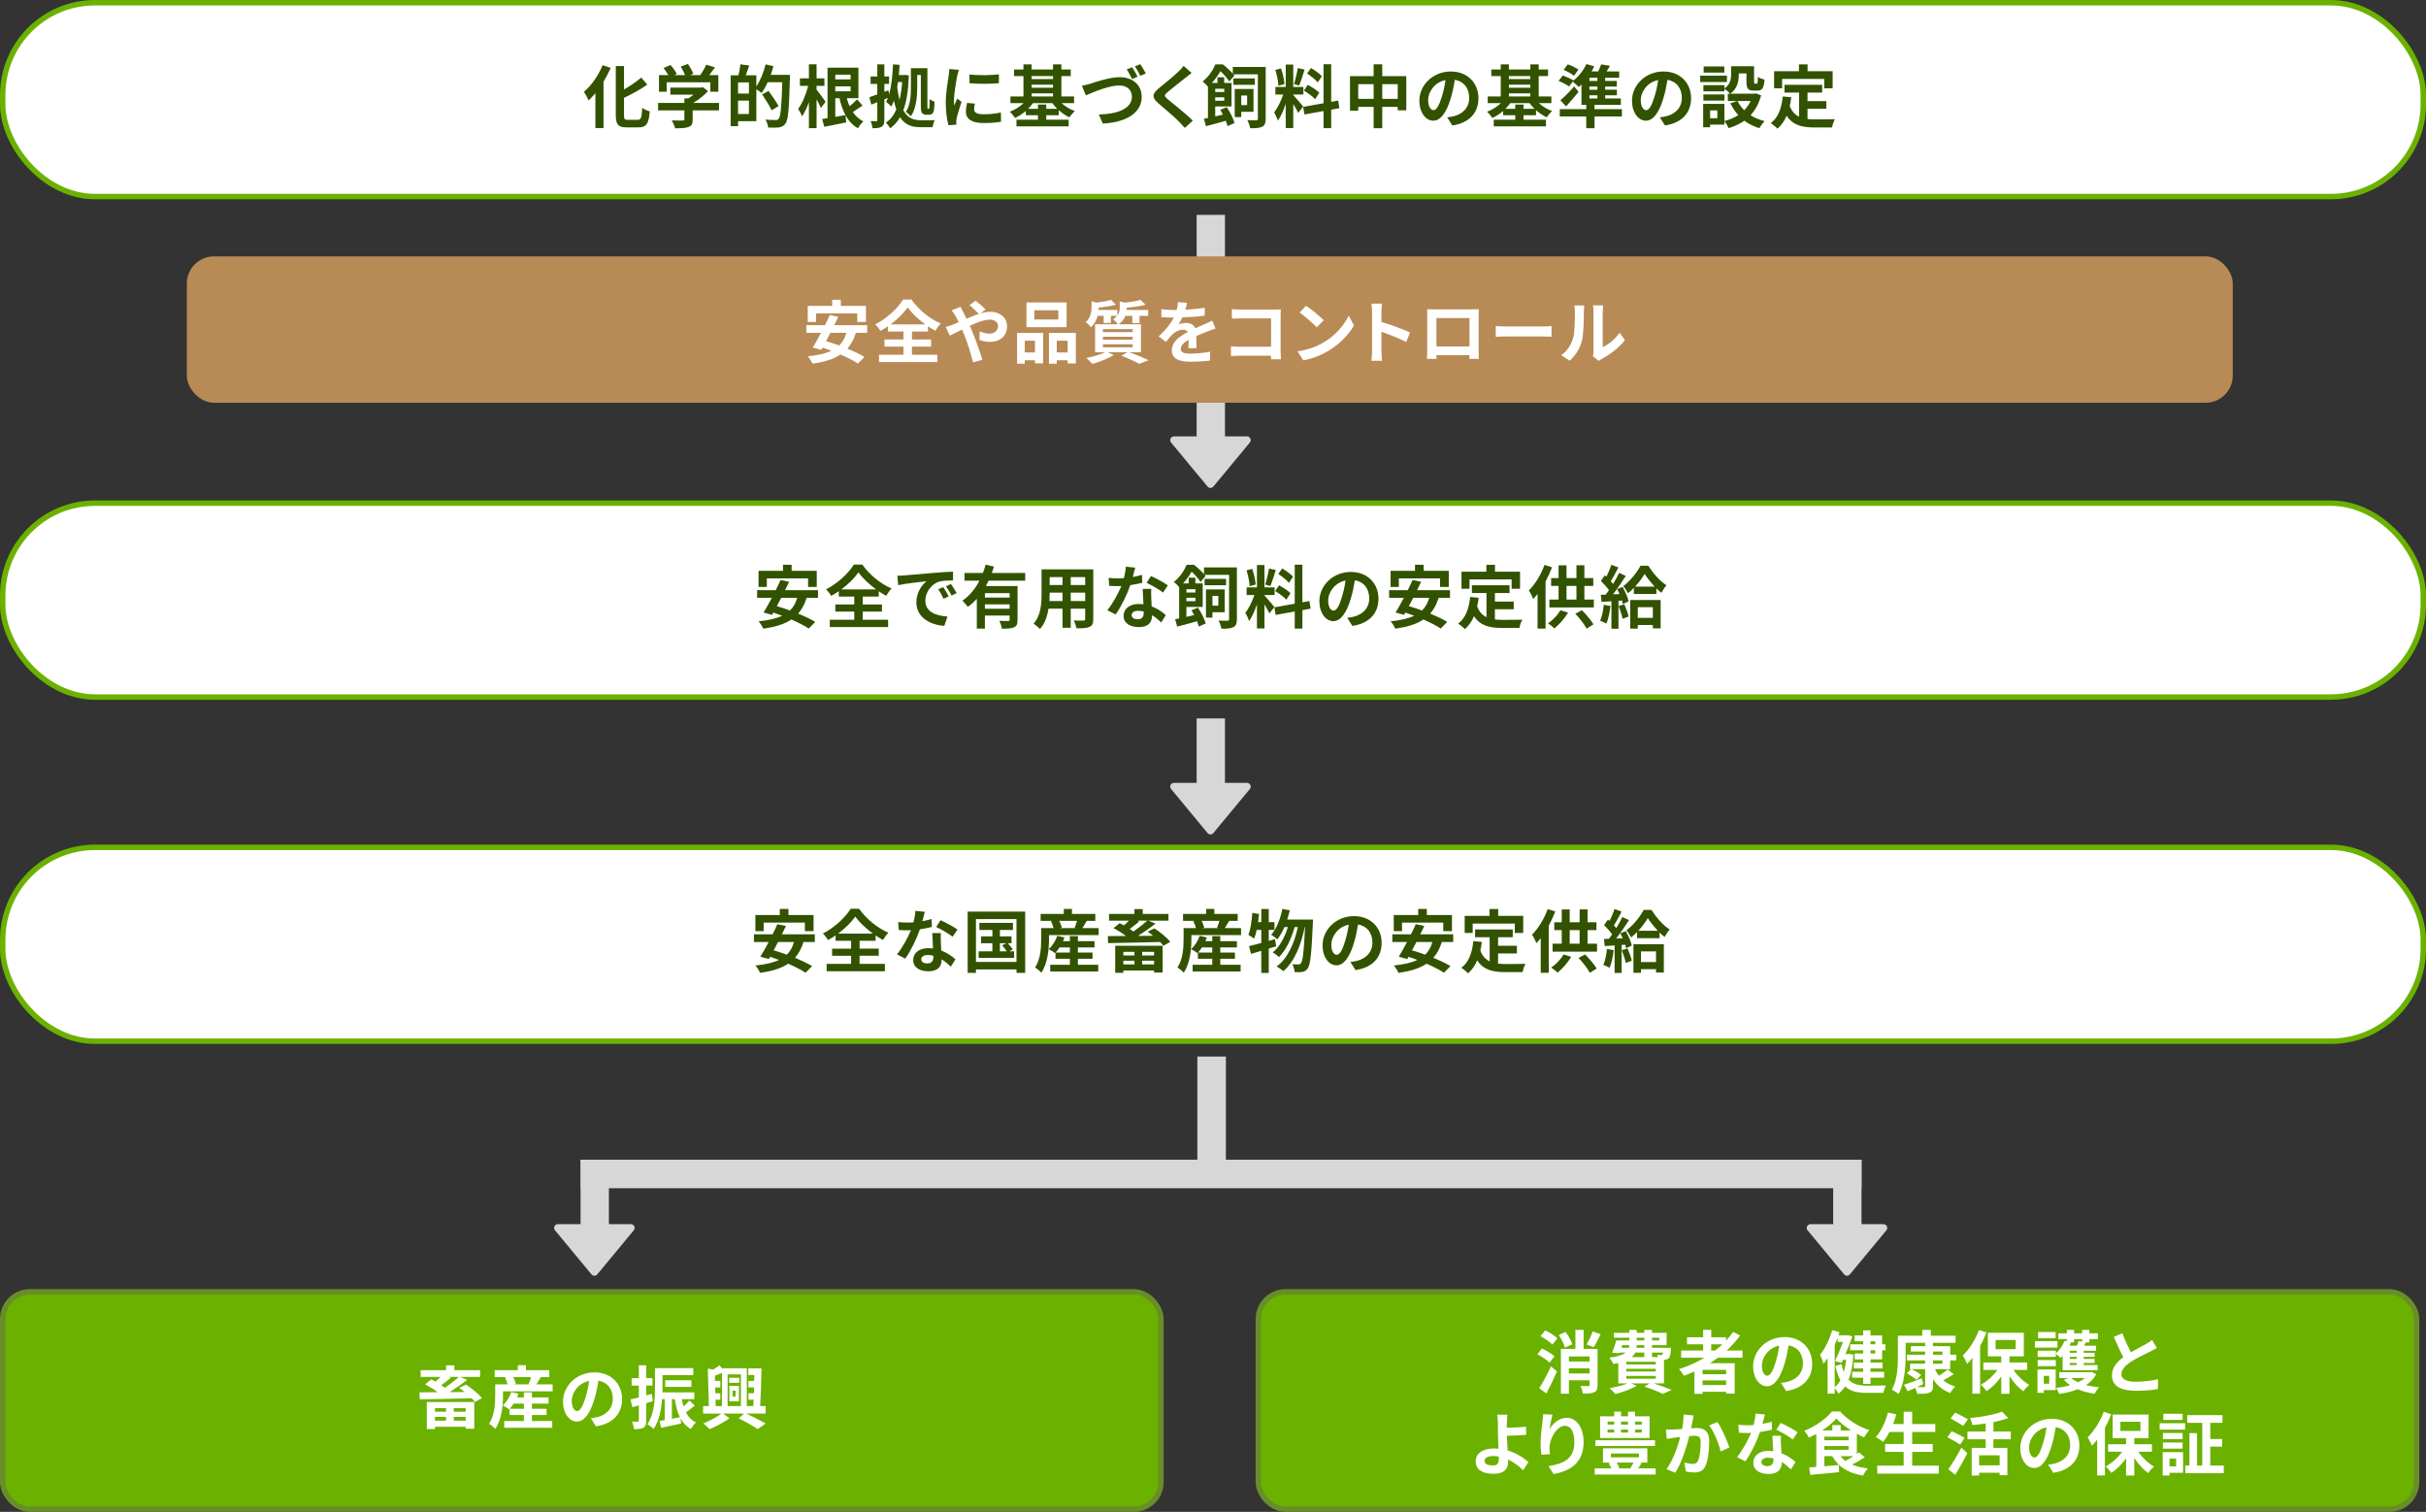
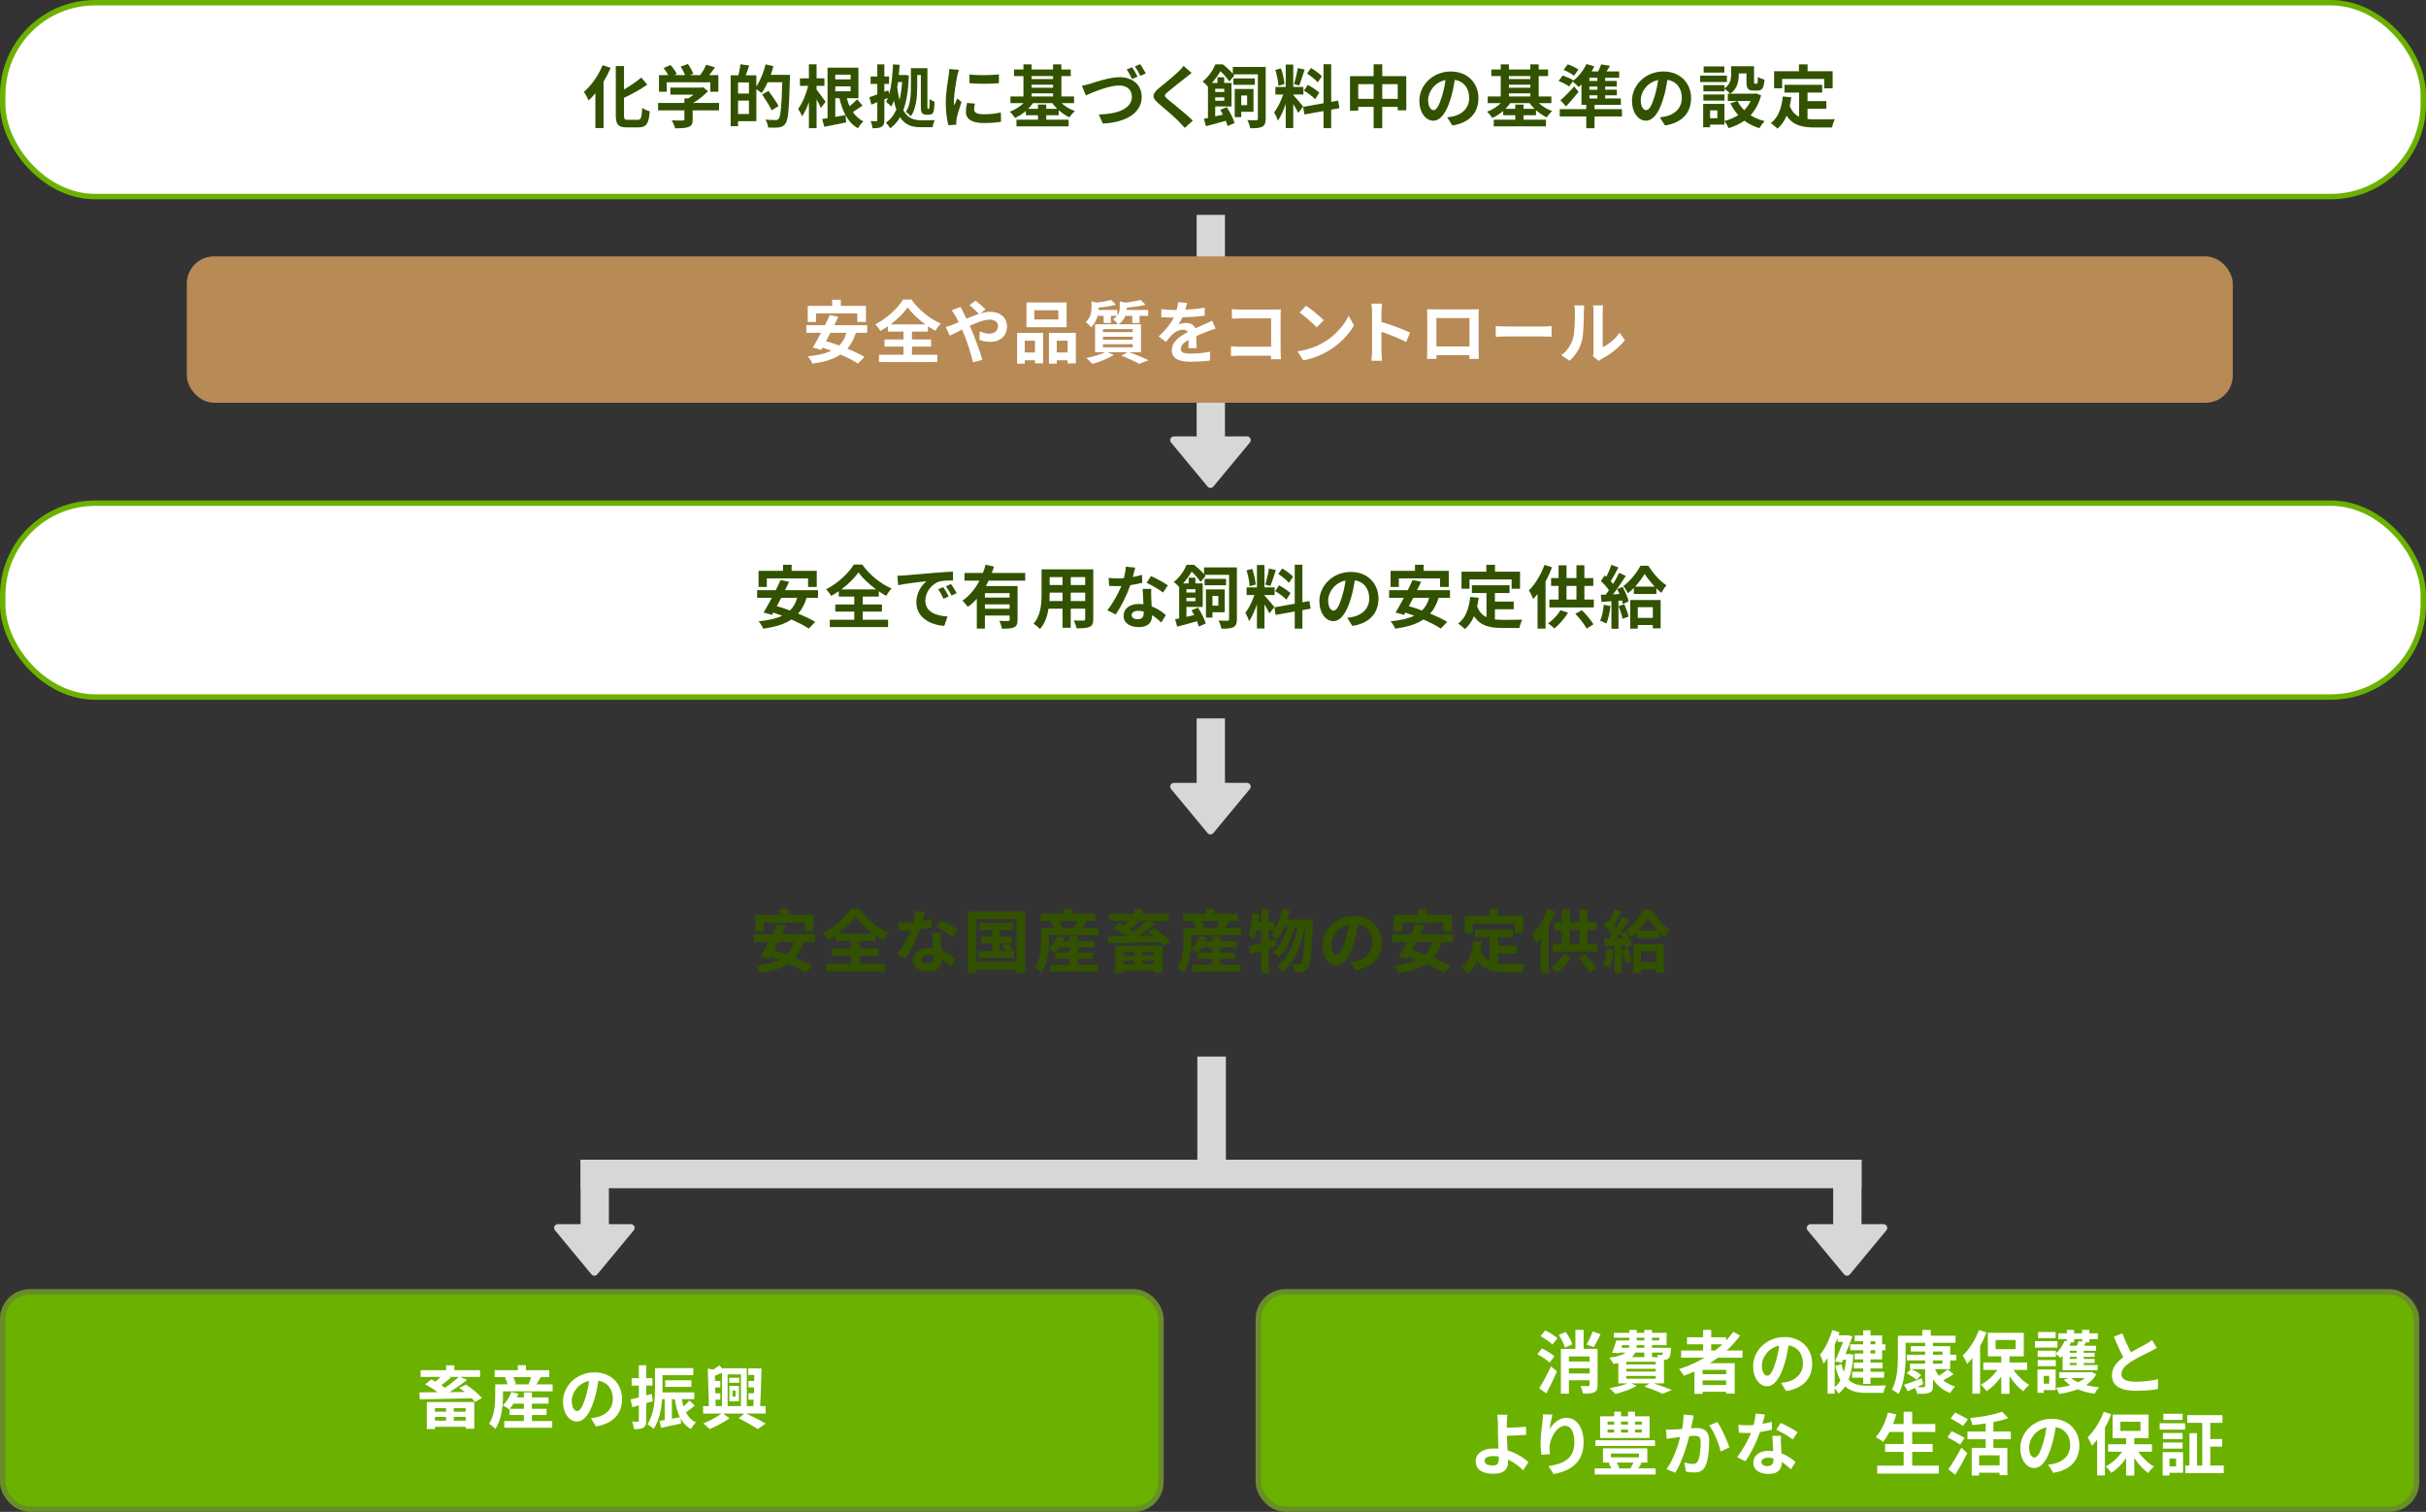
<svg xmlns="http://www.w3.org/2000/svg" id="_レイヤー_2" viewBox="0 0 893.082 556.533">
  <rect x="0" y="0" width="893.082" height="556.533" fill="#333333" stroke="none" />
  <defs>
    <style>.cls-1{stroke:#6bb100;}.cls-1,.cls-2{stroke-miterlimit:10;stroke-width:2px;}.cls-1,.cls-3{fill:#fff;}.cls-2{fill:#6bb100;stroke:#688e28;}.cls-4{fill:#d7d7d7;}.cls-4,.cls-5,.cls-6,.cls-3{stroke-width:0px;}.cls-5{fill:#b88a56;}.cls-6{fill:#325200;}</style>
  </defs>
  <g id="_レイヤー_1-2">
    <g id="box04_img-01">
      <rect class="cls-1" x="1" y="1" width="891.082" height="71.356" rx="33.98" ry="33.98" />
      <path class="cls-6" d="m224.802,24.981c-.731,1.714-1.613,3.427-2.622,5.089v17.081h-3v-12.849c-.807.982-1.664,1.89-2.495,2.671-.328-.756-1.185-2.419-1.739-3.175,2.722-2.292,5.369-5.995,6.881-9.8l2.975.982Zm10.007,19.121c1.21,0,1.412-.856,1.613-4.408.706.529,1.966,1.108,2.773,1.285-.353,4.333-1.134,5.92-4.109,5.92h-4.311c-3.176,0-4.083-1.008-4.083-4.56v-18.013h3.025v8.615c2.369-1.36,4.689-2.973,6.352-4.408l2.218,2.62c-2.496,1.763-5.621,3.451-8.57,4.862v6.348c0,1.486.176,1.738,1.386,1.738h3.706Z" />
      <path class="cls-6" d="m264.699,40.626h-9.705v3.351c0,1.562-.328,2.343-1.563,2.772-1.185.429-2.748.478-4.89.478-.202-.856-.782-2.116-1.235-2.922,1.613.075,3.478.075,3.983.05.529,0,.655-.101.655-.453v-3.275h-9.68v-2.746h9.68v-1.662h1.437c.655-.403,1.336-.882,1.941-1.386h-8.545v-2.595h11.318l.655-.151,1.891,1.461c-1.437,1.537-3.403,3.149-5.47,4.333h9.528v2.746Zm-19.284-6.852h-2.823v-6.122h3.428c-.454-.831-1.134-1.813-1.739-2.595l2.546-1.134c.882.982,1.891,2.317,2.294,3.3l-.908.429h3.958c-.353-.982-.983-2.191-1.588-3.149l2.647-.957c.807,1.083,1.639,2.62,1.966,3.628l-1.21.478h3.806c.832-1.185,1.689-2.646,2.168-3.829l3.252.982c-.68.957-1.437,1.965-2.117,2.847h3.353v6.122h-2.949v-3.477h-16.082v3.477Z" />
      <path class="cls-6" d="m290.808,27.552s0,1.008-.025,1.36c-.328,11.261-.605,15.267-1.639,16.602-.706.932-1.411,1.209-2.42,1.386-.958.126-2.47.101-3.958.05-.05-.831-.454-2.091-.983-2.922,1.613.151,3.101.151,3.756.151.504,0,.781-.101,1.109-.429.731-.806,1.059-4.585,1.336-13.477h-5.394c-.655,1.512-1.437,2.897-2.218,3.981-.403-.378-1.26-.958-1.941-1.411v11.765h-6.731v1.839h-2.723v-18.718h2.849c.328-1.26.63-2.871.731-4.056l3.277.453c-.428,1.26-.882,2.519-1.31,3.603h3.907v4.081c1.462-2.116,2.672-5.164,3.403-8.111l2.873.655c-.277,1.083-.605,2.141-.983,3.199h7.083Zm-15.1,2.796h-4.008v4.081h4.008v-4.081Zm0,11.614v-4.939h-4.008v4.939h4.008Zm8.369-1.36c-.706-1.512-2.269-3.981-3.504-5.82l2.344-1.335c1.26,1.738,2.924,4.132,3.706,5.593l-2.546,1.562Z" />
      <path class="cls-6" d="m302.221,39.744c-.353-.806-.983-2.015-1.613-3.148v10.581h-2.823v-9.599c-.731,2.065-1.588,3.955-2.546,5.265-.277-.856-.933-2.04-1.412-2.771,1.538-2.016,2.974-5.467,3.68-8.465h-3.025v-2.772h3.302v-5.164h2.823v5.164h2.899v2.772h-2.899v1.386c.731.882,2.849,3.754,3.302,4.459l-1.689,2.292Zm15.301-.881c-1.185.806-2.42,1.662-3.554,2.393,1.008,1.486,2.294,2.671,3.882,3.427-.68.579-1.588,1.738-1.991,2.544-1.966-1.108-3.454-2.746-4.588-4.786l.252,2.595c-2.798.605-5.748,1.184-8.066,1.638l-.807-2.872c.605-.076,1.26-.177,1.991-.303v-18.592h11.369v11.235h-4.286c.277,1.033.63,2.041,1.034,2.948,1.008-.807,2.067-1.764,2.773-2.519l1.991,2.293Zm-10.032-11.388v1.738h5.646v-1.738h-5.646Zm5.646,6.122v-1.813h-5.646v1.813h5.646Zm-5.646,9.422c1.21-.201,2.495-.429,3.756-.655-.983-1.788-1.689-3.879-2.218-6.223h-1.538v6.878Z" />
      <path class="cls-6" d="m334.581,27.778c-.202,5.391-.832,9.573-2.042,12.798,1.613,2.973,3.832,3.678,6.554,3.703.832,0,4.059,0,5.017-.051-.353.655-.731,1.89-.832,2.595h-4.361c-3.176,0-5.697-.756-7.587-3.678-.958,1.688-2.143,3.023-3.605,4.081-.378-.655-1.083-1.587-1.638-2.065,1.638-1.033,2.924-2.671,3.882-4.862-.328-.957-.63-2.016-.907-3.25-.277.807-.58,1.537-.933,2.192-.378-.454-1.361-1.336-1.915-1.738.227-.454.454-.933.655-1.437l-1.31.529v7.583c0,1.31-.252,2.04-.983,2.469-.731.453-1.765.554-3.353.554-.076-.705-.378-1.864-.731-2.62.882.025,1.79.025,2.067.025.303,0,.403-.101.403-.428v-6.55l-2.193.881-.731-2.721c.832-.276,1.84-.63,2.924-1.032v-3.854h-2.47v-2.746h2.47v-4.459h2.597v4.459h1.739v2.746h-1.739v2.897l1.462-.554.302,1.386c.882-3.074,1.235-6.979,1.437-10.934l2.42.176c-.076,1.26-.176,2.519-.303,3.754h1.79l.429-.05,1.487.201Zm-3.982,2.418c-.101.655-.202,1.285-.303,1.915.227,1.813.504,3.351.832,4.686.479-1.94.807-4.131.983-6.601h-1.512Zm7.058,1.94c0,3.225-.328,7.784-2.345,10.682-.378-.478-1.336-1.36-1.84-1.638,1.714-2.545,1.865-6.223,1.865-9.044v-7.029h6.075v13.756c0,.605,0,.982.05,1.083.025.101.101.126.176.126h.177c.101,0,.176-.025.227-.126.051-.101.076-.303.126-.756.025-.478.076-1.461.076-2.746.454.403,1.16.781,1.79,1.008-.025,1.184-.126,2.646-.252,3.225-.126.579-.328.957-.63,1.209-.328.277-.781.352-1.21.352h-1.034c-.479,0-1.033-.15-1.412-.554-.352-.429-.504-.907-.504-2.872v-11.211h-1.336v4.535Z" />
      <path class="cls-6" d="m352.372,27.955c-.328,1.688-1.21,6.726-1.21,9.245,0,.478.025,1.134.101,1.638.378-.856.781-1.738,1.134-2.57l1.563,1.235c-.706,2.091-1.538,4.837-1.815,6.172-.075.378-.126.932-.126,1.184,0,.277.025.681.051,1.033l-2.924.201c-.504-1.738-.983-4.811-.983-8.237,0-3.779.781-8.037,1.059-9.977.076-.705.227-1.662.252-2.469l3.529.303c-.202.528-.529,1.788-.63,2.242Zm6.226,12.318c0,1.108.958,1.789,3.529,1.789,2.244,0,4.109-.202,6.327-.655l.05,3.401c-1.638.302-3.655.478-6.503.478-4.336,0-6.428-1.537-6.428-4.132,0-.982.151-1.99.428-3.275l2.899.277c-.202.832-.303,1.437-.303,2.116Zm9.126-12.898v3.25c-3.101.277-7.663.303-10.839,0v-3.225c3.101.429,8.117.303,10.839-.025Z" />
      <path class="cls-6" d="m390.783,37.956c1.336,1.209,3.101,2.292,4.915,2.922-.656.555-1.563,1.588-1.992,2.318-1.361-.63-2.722-1.537-3.958-2.646v1.864h-4.588v1.638h8.243v2.469h-19.209v-2.469h7.915v-1.638h-4.462v-1.562c-1.235,1.058-2.596,1.94-4.008,2.569-.429-.706-1.286-1.738-1.916-2.293,1.84-.68,3.706-1.839,5.092-3.174h-4.84v-2.443h4.789v-7.508h-3.478v-2.418h3.478v-1.89h3v1.89h7.89v-1.89h3.075v1.89h3.454v2.418h-3.454v7.508h4.664v2.443h-4.613Zm-1.588,2.091c-.68-.655-1.286-1.36-1.815-2.091h-7.108c-.504.731-1.134,1.435-1.79,2.091h3.63v-1.562h3.05v1.562h4.033Zm-9.427-12.042v1.108h7.89v-1.108h-7.89Zm0,4.283h7.89v-1.108h-7.89v1.108Zm0,3.225h7.89v-1.134h-7.89v1.134Z" />
      <path class="cls-6" d="m401.413,30.802c1.916-.606,7.033-2.394,10.764-2.394,4.537,0,8.117,2.62,8.117,7.28,0,5.693-5.445,9.347-14.318,9.8l-1.462-3.351c6.806-.126,12.175-2.116,12.175-6.524,0-2.368-1.613-4.157-4.664-4.157-3.731,0-9.68,2.494-12.301,3.653l-1.437-3.527c.933-.176,2.193-.504,3.126-.78Zm17.368-2.596l-2.017.882c-.529-1.032-1.311-2.544-1.992-3.526l2.017-.807c.63.933,1.513,2.519,1.992,3.451Zm3.025-1.158l-2.017.856c-.504-1.059-1.336-2.519-2.017-3.477l1.991-.807c.655.933,1.588,2.545,2.042,3.427Z" />
      <path class="cls-6" d="m436.472,28.584c-1.638,1.31-4.966,3.88-6.655,5.316-1.336,1.158-1.31,1.435.051,2.619,1.89,1.588,6.68,5.366,9.251,7.86l-2.949,2.695c-.706-.78-1.437-1.587-2.193-2.343-1.538-1.587-5.243-4.736-7.537-6.701-2.521-2.141-2.319-3.477.202-5.593,1.991-1.612,5.445-4.408,7.133-6.046.731-.731,1.538-1.536,1.941-2.142l2.949,2.595c-.782.606-1.613,1.26-2.193,1.738Z" />
      <path class="cls-6" d="m465.935,43.724c0,1.537-.328,2.444-1.286,2.923-.983.478-2.319.579-4.411.554-.126-.806-.605-2.191-1.059-2.997,1.437.101,2.849.075,3.302.075.429-.025.58-.177.58-.605v-16.3h-9.024c.126.151.252.303.353.454l-1.841,2.166c-.681-1.058-2.017-2.67-3.276-3.778-.781,1.335-1.79,2.847-3.151,4.308h2.067v-2.091h2.47v2.091h2.697v8.666h-5.999v3.652c.933-.201,1.891-.428,2.849-.654-.303-.605-.655-1.209-.983-1.764l2.37-.982c1.21,1.788,2.444,4.207,2.873,5.845l-2.546,1.134c-.151-.555-.378-1.234-.655-1.966-2.546.731-5.192,1.462-7.311,1.99l-.756-2.721c.454-.075.958-.176,1.487-.302v-11.513l-.025.024c-.454-.629-1.336-1.511-1.966-1.914,2.319-1.815,3.882-4.283,4.739-6.323h2.723c1.235.957,2.697,2.292,3.681,3.426v-2.469h12.1v19.07Zm-18.578-11.059v1.209h3.327v-1.209h-3.327Zm3.327,4.408v-1.26h-3.327v1.26h3.327Zm11.268-5.845h-7.915v-2.368h7.915v2.368Zm-5.016,9.926v1.965h-2.394v-10.379h6.906v8.414h-4.512Zm0-5.996v3.553h2.168v-3.553h-2.168Z" />
      <path class="cls-6" d="m477.902,41.558c-.378-.807-1.084-2.116-1.815-3.275v8.843h-2.773v-8.893c-.807,2.343-1.815,4.686-2.898,6.197-.252-.907-.908-2.268-1.361-3.099,1.26-1.537,2.546-4.232,3.327-6.525h-2.874v-2.796h3.807v-8.238h2.773v8.238h3.731v2.796h-3.731v.177c.731.731,3.125,3.552,3.654,4.258l-1.84,2.317Zm-7.285-10.002c-.05-1.562-.555-4.005-1.134-5.819l2.092-.554c.655,1.813,1.159,4.207,1.286,5.769l-2.244.605Zm9.654-5.945c-.655,2.016-1.386,4.409-2.017,5.87l-1.89-.529c.504-1.587,1.108-4.131,1.386-5.894l2.521.554Zm9.781,14.763v6.803h-2.823v-6.299l-7.033,1.26-.454-2.796,7.487-1.336v-14.359h2.823v13.856l2.571-.479.453,2.797-3.024.554Zm-8.621-9.145c1.462.781,3.327,1.99,4.234,2.897l-1.512,2.393c-.832-.932-2.673-2.267-4.135-3.148l1.412-2.142Zm3.655-.907c-.782-.982-2.522-2.343-3.907-3.274l1.437-2.016c1.411.831,3.201,2.116,4.008,3.049l-1.537,2.241Z" />
      <path class="cls-6" d="m517.698,28.03v12.571h-3.151v-1.26h-5.696v7.859h-3.177v-7.859h-5.671v1.386h-3.025v-12.697h8.696v-4.358h3.177v4.358h8.848Zm-12.024,8.363v-5.416h-5.671v5.416h5.671Zm8.873,0v-5.416h-5.696v5.416h5.696Z" />
      <path class="cls-6" d="m534.656,46.193l-1.891-2.997c.958-.102,1.663-.252,2.344-.403,3.227-.756,5.748-3.073,5.748-6.752,0-3.477-1.891-6.071-5.294-6.65-.352,2.142-.781,4.459-1.513,6.827-1.513,5.089-3.68,8.213-6.428,8.213-2.798,0-5.117-3.074-5.117-7.331,0-5.819,5.041-10.782,11.57-10.782,6.251,0,10.184,4.333,10.184,9.824,0,5.316-3.252,9.069-9.604,10.052Zm-6.933-5.643c1.059,0,2.042-1.587,3.075-4.988.58-1.864,1.059-4.006,1.336-6.097-4.159.856-6.402,4.535-6.402,7.306,0,2.545,1.008,3.779,1.991,3.779Z" />
      <path class="cls-6" d="m566.487,37.956c1.336,1.209,3.101,2.292,4.916,2.922-.655.555-1.563,1.588-1.991,2.318-1.361-.63-2.723-1.537-3.958-2.646v1.864h-4.588v1.638h8.243v2.469h-19.208v-2.469h7.915v-1.638h-4.462v-1.562c-1.235,1.058-2.597,1.94-4.008,2.569-.429-.706-1.286-1.738-1.916-2.293,1.84-.68,3.706-1.839,5.092-3.174h-4.84v-2.443h4.79v-7.508h-3.478v-2.418h3.478v-1.89h2.999v1.89h7.891v-1.89h3.075v1.89h3.453v2.418h-3.453v7.508h4.663v2.443h-4.613Zm-1.588,2.091c-.681-.655-1.285-1.36-1.815-2.091h-7.108c-.505.731-1.135,1.435-1.79,2.091h3.63v-1.562h3.05v1.562h4.033Zm-9.428-12.042v1.108h7.891v-1.108h-7.891Zm0,4.283h7.891v-1.108h-7.891v1.108Zm0,3.225h7.891v-1.134h-7.891v1.134Z" />
      <path class="cls-6" d="m597.082,42.868h-10.083v4.333h-3.051v-4.333h-9.755v-2.695h9.755v-1.562h-1.764v-7.508c-.328.327-.681.655-1.009.933-.504-.529-1.562-1.486-2.218-2.016l-1.312,1.813c-.831-.63-2.571-1.512-3.882-2.04l1.538-2.016c1.26.453,3.024,1.209,3.933,1.839l-.076.101c1.966-1.536,3.781-3.829,4.84-6.146l2.898.856c-.302.63-.63,1.26-1.008,1.864h2.445c.429-.882.832-1.813,1.084-2.595l3.276.529c-.428.731-.856,1.435-1.285,2.065h4.663v2.343h-5.167v1.159h4.285v2.065h-4.285v1.159h4.311v2.065h-4.311v1.159h5.772v2.368h-9.68v1.562h10.083v2.695Zm-15.957-9.069c-1.437,1.789-3.024,3.653-4.612,5.366l-2.093-2.242c1.387-1.158,3.378-3.174,5.092-5.114l1.613,1.99Zm-1.688-5.92c-.807-.705-2.546-1.638-3.832-2.166l1.538-2.041c1.31.453,3.025,1.285,3.933,1.94l-1.639,2.268Zm8.621.756h-2.949v1.159h2.949v-1.159Zm0,3.225h-2.949v1.159h2.949v-1.159Zm-2.949,4.384h2.949v-1.159h-2.949v1.159Z" />
      <path class="cls-6" d="m612.932,46.193l-1.891-2.997c.958-.102,1.663-.252,2.344-.403,3.227-.756,5.747-3.073,5.747-6.752,0-3.477-1.89-6.071-5.293-6.65-.353,2.142-.781,4.459-1.513,6.827-1.513,5.089-3.681,8.213-6.428,8.213-2.798,0-5.117-3.074-5.117-7.331,0-5.819,5.042-10.782,11.57-10.782,6.251,0,10.184,4.333,10.184,9.824,0,5.316-3.252,9.069-9.604,10.052Zm-6.933-5.643c1.059,0,2.042-1.587,3.075-4.988.58-1.864,1.059-4.006,1.336-6.097-4.159.856-6.402,4.535-6.402,7.306,0,2.545,1.009,3.779,1.991,3.779Z" />
      <path class="cls-6" d="m635.738,30.196h-9.856v-2.367h9.856v2.367Zm12.578,4.888c-.807,3.048-2.143,5.441-3.882,7.331,1.487.957,3.252,1.688,5.192,2.166-.655.63-1.513,1.815-1.94,2.596-2.118-.63-3.958-1.562-5.546-2.746-1.69,1.184-3.63,2.091-5.772,2.746-.303-.731-1.009-1.915-1.563-2.596v1.285h-5.268v.982h-2.546v-8.591h7.814v6.273c1.891-.478,3.606-1.185,5.093-2.167-1.16-1.26-2.118-2.721-2.899-4.358l2.571-.831h-3.504v-2.695h.857c-.429-.504-1.487-1.411-2.093-1.813v.957h-7.764v-2.293h7.764v1.21c2.168-1.486,2.445-3.477,2.445-5.165v-2.998h8.444v5.644c0,.705.051.781.328.781h.63c.328,0,.429-.328.454-2.519.555.428,1.714.856,2.445,1.058-.253,3.124-.908,4.006-2.597,4.006h-1.462c-2.017,0-2.597-.781-2.597-3.275v-3.048h-2.823v.429c0,2.367-.504,5.239-3.126,7.028h8.873l.505-.126,1.966.731Zm-13.486,1.94h-7.764v-2.242h7.764v2.242Zm-.05-10.304h-7.613v-2.267h7.613v2.267Zm-2.571,13.906h-2.672v2.897h2.672v-2.897Zm7.436-3.451c.606,1.26,1.438,2.394,2.445,3.401.983-.982,1.765-2.116,2.37-3.401h-4.815Z" />
      <path class="cls-6" d="m665.4,43.8c.907.101,1.865.151,2.873.151,1.361,0,5.521,0,7.21-.076-.429.731-.907,2.167-1.059,3.049h-6.302c-4.639,0-8.092-.756-10.411-4.334-.807,1.915-1.916,3.527-3.353,4.762-.504-.529-1.765-1.587-2.471-2.04,2.723-2.016,3.958-5.492,4.412-9.8l3.125.302c-.151,1.134-.327,2.191-.555,3.199.757,2.016,1.941,3.225,3.429,3.955v-8.893h-5.369v-2.847h13.864v2.847h-5.394v3.149h6.932v2.821h-6.932v3.754Zm-9.352-11.286h-2.949v-6.298h9.15v-2.519h3.177v2.519h9.226v6.298h-3.101v-3.451h-15.503v3.451Z" />
      <rect class="cls-1" x="1" y="185.219" width="891.082" height="71.356" rx="33.98" ry="33.98" />
      <path class="cls-6" d="m296.944,220.057c-.731,2.394-1.765,4.282-3.126,5.819,2.445,1.008,4.714,2.065,6.302,3.048l-2.395,2.444c-1.538-1.033-3.856-2.217-6.402-3.325-2.672,1.788-6.101,2.771-10.335,3.375-.277-.705-1.134-2.065-1.714-2.721,3.529-.352,6.403-.957,8.671-2.04-1.109-.403-2.193-.807-3.252-1.159l-.479.831-3.126-.856c.907-1.461,1.966-3.376,3.05-5.416h-5.419v-2.821h6.856c.655-1.285,1.26-2.57,1.765-3.728l3.151.654c-.454.983-.958,2.016-1.487,3.074h12.125v2.821h-4.185Zm-14.646-4.006h-3.05v-5.92h8.999v-2.242h3.176v2.242h9.251v5.92h-3.201v-3.148h-15.175v3.148Zm5.293,4.006c-.529,1.058-1.084,2.091-1.613,3.073,1.538.429,3.176.982,4.84,1.587,1.235-1.209,2.118-2.721,2.647-4.66h-5.873Z" />
      <path class="cls-6" d="m317.608,228.119h9.327v2.695h-21.452v-2.695h8.999v-2.998h-6.982v-2.62h6.982v-2.897h-5.697v-1.99c-.908.63-1.84,1.209-2.798,1.738-.378-.706-1.21-1.789-1.891-2.419,4.311-2.166,8.369-6.046,10.234-9.119h3.101c2.697,3.829,6.806,7.129,10.789,8.817-.781.806-1.437,1.763-1.991,2.695-.907-.504-1.815-1.059-2.722-1.688v1.966h-5.899v2.897h7.058v2.62h-7.058v2.998Zm4.915-11.16c-2.622-1.915-5.042-4.207-6.503-6.248-1.437,2.041-3.68,4.309-6.302,6.248h12.805Z" />
      <path class="cls-6" d="m332.802,211.819c2.118-.176,6.277-.554,10.89-.932,2.597-.227,5.344-.378,7.134-.453l.025,3.225c-1.361.024-3.529.024-4.865.352-3.05.806-5.344,4.056-5.344,7.054,0,4.156,3.882,5.643,8.167,5.869l-1.185,3.452c-5.293-.353-10.285-3.175-10.285-8.642,0-3.627,2.042-6.499,3.756-7.784-2.37.252-7.512.807-10.436,1.437l-.328-3.452c1.008-.024,1.992-.075,2.47-.126Zm16.461,7.734l-1.916.856c-.63-1.386-1.16-2.368-1.966-3.502l1.866-.78c.63.906,1.538,2.443,2.017,3.426Zm2.924-1.234l-1.891.907c-.681-1.36-1.26-2.293-2.067-3.401l1.84-.856c.63.882,1.588,2.368,2.117,3.351Z" />
      <path class="cls-6" d="m363.928,213.734c-.302.68-.63,1.335-1.008,1.99h11.671v12.445c0,1.486-.277,2.292-1.311,2.745-.983.479-2.42.504-4.462.504-.126-.831-.529-2.091-.907-2.897,1.286.075,2.748.075,3.176.075.428-.025.58-.151.58-.504v-1.512h-9.1v4.812h-2.975v-10.959c-1.008,1.108-2.092,2.116-3.328,2.947-.428-.655-1.386-1.738-1.966-2.292,2.672-1.789,4.765-4.435,6.277-7.356h-5.521v-2.821h6.781c.403-1.033.731-2.041.983-3.049l3.101.706c-.252.78-.504,1.562-.807,2.343h12.301v2.821h-13.486Zm7.739,4.61h-9.1v1.612h9.1v-1.612Zm0,5.743v-1.637h-9.1v1.637h9.1Z" />
      <path class="cls-6" d="m402.464,227.867c0,1.612-.353,2.418-1.361,2.872-1.033.504-2.571.554-4.84.529-.101-.807-.58-2.092-.958-2.872,1.412.075,3.076.05,3.529.05.479,0,.655-.15.655-.605v-3.778h-5.319v7.028h-3.025v-7.028h-5.142c-.454,2.745-1.361,5.517-3.176,7.481-.479-.554-1.689-1.587-2.37-1.94,2.748-3.023,2.975-7.508,2.975-11.034v-8.994h19.032v18.29Zm-11.318-6.626v-3.099h-4.739v.454c0,.806-.025,1.713-.076,2.644h4.814Zm-4.739-8.817v2.923h4.739v-2.923h-4.739Zm13.082,0h-5.319v2.923h5.319v-2.923Zm0,8.817v-3.099h-5.319v3.099h5.319Z" />
      <path class="cls-6" d="m417.002,212.399c1.235-.227,2.42-.504,3.403-.807l.101,2.923c-1.159.302-2.722.63-4.411.882-1.21,3.526-3.353,7.936-5.394,10.782l-3.05-1.562c1.991-2.469,4.033-6.172,5.142-8.893-.454.025-.882.025-1.31.025-1.034,0-2.067-.025-3.151-.102l-.227-2.922c1.084.126,2.42.177,3.353.177.756,0,1.512-.025,2.294-.102.353-1.385.63-2.897.681-4.207l3.478.353c-.202.806-.529,2.091-.908,3.451Zm6.806,7.607c.025.731.101,1.94.151,3.2,2.168.806,3.932,2.065,5.218,3.225l-1.689,2.695c-.882-.807-2.017-1.864-3.403-2.695v.252c0,2.343-1.286,4.156-4.865,4.156-3.126,0-5.596-1.386-5.596-4.156,0-2.47,2.067-4.358,5.571-4.358.605,0,1.16.05,1.739.101-.101-1.864-.227-4.106-.277-5.644h3.151c-.076,1.059-.025,2.116,0,3.225Zm-5.042,7.936c1.739,0,2.269-.957,2.269-2.343v-.504c-.655-.15-1.336-.252-2.042-.252-1.462,0-2.395.655-2.395,1.537,0,.932.782,1.562,2.168,1.562Zm3.328-13.402l1.613-2.493c1.815.78,4.94,2.493,6.226,3.426l-1.79,2.646c-1.462-1.159-4.336-2.797-6.05-3.578Z" />
      <path class="cls-6" d="m455.338,227.942c0,1.537-.328,2.444-1.286,2.923-.982.478-2.318.579-4.411.554-.126-.806-.605-2.191-1.059-2.997,1.437.101,2.849.075,3.303.075.428-.025.579-.177.579-.605v-16.3h-9.024c.126.151.252.303.353.454l-1.84,2.166c-.681-1.058-2.017-2.67-3.277-3.778-.781,1.335-1.79,2.847-3.151,4.308h2.067v-2.091h2.47v2.091h2.697v8.666h-5.999v3.652c.933-.201,1.891-.428,2.848-.654-.302-.605-.655-1.209-.983-1.764l2.37-.982c1.21,1.788,2.445,4.207,2.873,5.845l-2.546,1.134c-.151-.555-.378-1.234-.655-1.966-2.546.731-5.193,1.462-7.311,1.99l-.756-2.721c.454-.075.958-.176,1.487-.302v-11.513l-.025.024c-.454-.629-1.336-1.511-1.966-1.914,2.319-1.815,3.882-4.283,4.739-6.323h2.723c1.235.957,2.697,2.292,3.68,3.426v-2.469h12.1v19.07Zm-18.578-11.059v1.209h3.327v-1.209h-3.327Zm3.327,4.408v-1.26h-3.327v1.26h3.327Zm11.268-5.845h-7.915v-2.368h7.915v2.368Zm-5.016,9.926v1.965h-2.395v-10.379h6.907v8.414h-4.512Zm0-5.996v3.553h2.168v-3.553h-2.168Z" />
      <path class="cls-6" d="m467.305,225.776c-.379-.807-1.084-2.116-1.815-3.275v8.843h-2.772v-8.893c-.807,2.343-1.815,4.686-2.899,6.197-.252-.907-.907-2.268-1.36-3.099,1.26-1.537,2.546-4.232,3.327-6.525h-2.874v-2.796h3.807v-8.238h2.772v8.238h3.731v2.796h-3.731v.177c.731.731,3.126,3.552,3.655,4.258l-1.84,2.317Zm-7.285-10.002c-.051-1.562-.555-4.005-1.135-5.819l2.093-.554c.655,1.813,1.159,4.207,1.285,5.769l-2.243.605Zm9.654-5.945c-.655,2.016-1.387,4.409-2.017,5.87l-1.891-.529c.504-1.587,1.109-4.131,1.387-5.894l2.521.554Zm9.78,14.763v6.803h-2.823v-6.299l-7.032,1.26-.454-2.796,7.486-1.336v-14.359h2.823v13.856l2.571-.479.454,2.797-3.025.554Zm-8.621-9.145c1.462.781,3.328,1.99,4.235,2.897l-1.513,2.393c-.832-.932-2.672-2.267-4.134-3.148l1.411-2.142Zm3.655-.907c-.781-.982-2.521-2.343-3.907-3.274l1.438-2.016c1.411.831,3.201,2.116,4.008,3.049l-1.538,2.241Z" />
      <path class="cls-6" d="m497.851,230.411l-1.891-2.997c.958-.102,1.663-.252,2.344-.403,3.227-.756,5.748-3.073,5.748-6.752,0-3.477-1.891-6.071-5.294-6.65-.352,2.142-.781,4.459-1.513,6.827-1.513,5.089-3.68,8.213-6.428,8.213-2.798,0-5.117-3.074-5.117-7.331,0-5.819,5.041-10.782,11.57-10.782,6.251,0,10.184,4.333,10.184,9.824,0,5.316-3.252,9.069-9.604,10.052Zm-6.933-5.643c1.059,0,2.042-1.587,3.075-4.988.58-1.864,1.059-4.006,1.336-6.097-4.159.856-6.402,4.535-6.402,7.306,0,2.545,1.008,3.779,1.991,3.779Z" />
      <path class="cls-6" d="m529.605,220.057c-.731,2.394-1.765,4.282-3.126,5.819,2.445,1.008,4.714,2.065,6.302,3.048l-2.394,2.444c-1.537-1.033-3.856-2.217-6.402-3.325-2.672,1.788-6.101,2.771-10.335,3.375-.277-.705-1.135-2.065-1.715-2.721,3.529-.352,6.403-.957,8.672-2.04-1.109-.403-2.193-.807-3.252-1.159l-.478.831-3.126-.856c.907-1.461,1.966-3.376,3.05-5.416h-5.419v-2.821h6.856c.656-1.285,1.261-2.57,1.765-3.728l3.151.654c-.454.983-.958,2.016-1.487,3.074h12.125v2.821h-4.185Zm-14.646-4.006h-3.05v-5.92h8.999v-2.242h3.176v2.242h9.251v5.92h-3.201v-3.148h-15.175v3.148Zm5.294,4.006c-.53,1.058-1.084,2.091-1.613,3.073,1.537.429,3.176.982,4.84,1.587,1.234-1.209,2.117-2.721,2.647-4.66h-5.873Z" />
      <path class="cls-6" d="m550.32,228.018c.907.101,1.865.151,2.873.151,1.361,0,5.521,0,7.21-.076-.429.731-.907,2.167-1.059,3.049h-6.302c-4.639,0-8.092-.756-10.411-4.334-.807,1.915-1.916,3.527-3.353,4.762-.504-.529-1.765-1.587-2.471-2.04,2.723-2.016,3.958-5.492,4.412-9.8l3.125.302c-.151,1.134-.327,2.191-.555,3.199.757,2.016,1.941,3.225,3.429,3.955v-8.893h-5.369v-2.847h13.864v2.847h-5.394v3.149h6.932v2.821h-6.932v3.754Zm-9.352-11.286h-2.949v-6.298h9.15v-2.519h3.177v2.519h9.226v6.298h-3.101v-3.451h-15.503v3.451Z" />
      <path class="cls-6" d="m571.361,208.822c-.655,1.738-1.487,3.526-2.394,5.239v17.333h-2.949v-12.773c-.529.68-1.059,1.284-1.588,1.863-.277-.755-1.084-2.393-1.613-3.123,2.269-2.268,4.486-5.819,5.747-9.422l2.798.882Zm5.874,16.677c-1.261,2.191-3.277,4.409-5.017,5.845-.555-.555-1.69-1.486-2.345-1.89,1.765-1.184,3.529-3.022,4.562-4.811l2.799.856Zm9.503-4.811v2.922h-16.359v-2.922h3.377v-5.014h-2.747v-2.872h2.747v-4.711h2.925v4.711h3.655v-4.735h2.924v4.735h3.276v2.872h-3.276v5.014h3.478Zm-10.058,0h3.655v-5.014h-3.655v5.014Zm5.646,3.93c1.638,1.587,3.378,3.728,4.285,5.189l-2.521,1.588c-.807-1.512-2.571-3.83-4.16-5.467l2.396-1.31Z" />
      <path class="cls-6" d="m592.856,223.055c-.252,2.368-.781,4.887-1.512,6.499-.53-.327-1.639-.856-2.294-1.083.731-1.486,1.134-3.728,1.336-5.845l2.47.429Zm4.462-7.029c.958,1.714,1.941,3.905,2.219,5.341l-2.118.958c-.075-.378-.176-.807-.327-1.285l-1.286.101v10.304h-2.596v-10.127l-3.655.227-.252-2.595,1.815-.076c.378-.478.781-1.032,1.185-1.612-.731-1.083-1.94-2.418-2.974-3.426l1.437-2.04c.177.15.378.327.58.504.705-1.386,1.411-3.049,1.84-4.384l2.597.957c-.908,1.713-1.916,3.653-2.823,5.064.327.352.605.706.856,1.008.857-1.41,1.664-2.847,2.244-4.081l2.444,1.134c-1.386,2.191-3.125,4.736-4.714,6.776l2.42-.101c-.277-.63-.579-1.26-.882-1.813l1.991-.832Zm.655,6.399c.631,1.435,1.286,3.274,1.563,4.534l-2.219.807c-.227-1.26-.882-3.199-1.462-4.686l2.117-.655Zm8.798-14.184c1.688,2.646,4.234,5.644,6.68,7.18-.63.756-1.336,1.864-1.84,2.797-.606-.478-1.235-1.033-1.84-1.638v2.065h-8.294v-2.242c-.706.731-1.437,1.386-2.192,1.966-.379-.781-1.135-1.966-1.715-2.62,2.546-1.84,5.117-5.14,6.353-7.508h2.849Zm-6.63,12.621h11.192v10.43h-2.874v-1.234h-5.546v1.336h-2.772v-10.531Zm8.999-4.938c-1.437-1.536-2.798-3.25-3.705-4.66-.857,1.41-2.067,3.124-3.504,4.66h7.209Zm-6.227,7.583v3.93h5.546v-3.93h-5.546Z" />
      <path class="cls-4" d="m444.552,179.12l-13.452-16.236c-.339-.409-.411-.978-.185-1.459.226-.481.71-.788,1.241-.788h8.365s0-81.548,0-81.548h10.429v81.548s8.11,0,8.11,0c.531,0,1.015.307,1.241.788.087.186.13.385.13.583,0,.314-.108.624-.315.875l-13.452,16.236c-.261.315-.648.496-1.056.496s-.795-.182-1.056-.496Z" />
      <path class="cls-4" d="m444.552,306.659l-13.452-16.236c-.339-.409-.411-.978-.185-1.459.226-.481.71-.788,1.241-.788h8.365s0-23.733,0-23.733h10.429v23.733s8.11,0,8.11,0c.531,0,1.015.307,1.241.788.087.186.13.385.13.583,0,.314-.108.624-.315.875l-13.452,16.236c-.261.315-.648.496-1.056.496s-.795-.182-1.056-.496Z" />
-       <rect class="cls-1" x="1" y="311.915" width="891.082" height="71.356" rx="33.98" ry="33.98" />
      <path class="cls-6" d="m295.772,346.753c-.731,2.394-1.765,4.282-3.126,5.819,2.445,1.008,4.714,2.065,6.302,3.048l-2.395,2.444c-1.538-1.033-3.856-2.217-6.402-3.325-2.672,1.788-6.101,2.771-10.335,3.375-.277-.705-1.134-2.065-1.714-2.721,3.529-.352,6.403-.957,8.671-2.04-1.109-.403-2.193-.807-3.252-1.159l-.479.831-3.126-.856c.907-1.461,1.966-3.376,3.05-5.416h-5.419v-2.821h6.856c.655-1.285,1.26-2.57,1.765-3.728l3.151.654c-.454.983-.958,2.016-1.487,3.074h12.125v2.821h-4.185Zm-14.646-4.006h-3.05v-5.92h8.999v-2.242h3.176v2.242h9.251v5.92h-3.201v-3.148h-15.175v3.148Zm5.293,4.006c-.529,1.058-1.084,2.091-1.613,3.073,1.538.429,3.176.982,4.84,1.587,1.235-1.209,2.118-2.721,2.647-4.66h-5.873Z" />
      <path class="cls-6" d="m316.436,354.814h9.327v2.695h-21.452v-2.695h8.999v-2.998h-6.982v-2.62h6.982v-2.897h-5.697v-1.99c-.908.63-1.84,1.209-2.798,1.738-.378-.706-1.21-1.789-1.891-2.419,4.311-2.166,8.369-6.046,10.234-9.119h3.101c2.697,3.829,6.806,7.129,10.789,8.817-.781.806-1.437,1.763-1.991,2.695-.907-.504-1.815-1.059-2.722-1.688v1.966h-5.899v2.897h7.058v2.62h-7.058v2.998Zm4.915-11.16c-2.622-1.915-5.042-4.207-6.503-6.248-1.437,2.041-3.68,4.309-6.302,6.248h12.805Z" />
      <path class="cls-6" d="m339.545,339.094c1.235-.227,2.42-.504,3.403-.807l.101,2.923c-1.159.302-2.722.63-4.411.882-1.21,3.526-3.353,7.936-5.394,10.782l-3.05-1.562c1.991-2.469,4.033-6.172,5.142-8.893-.454.025-.882.025-1.31.025-1.034,0-2.067-.025-3.151-.102l-.227-2.922c1.084.126,2.42.177,3.353.177.756,0,1.513-.025,2.294-.102.353-1.385.63-2.897.681-4.207l3.478.353c-.202.806-.529,2.091-.907,3.451Zm6.806,7.607c.025.731.101,1.94.151,3.2,2.168.806,3.933,2.065,5.218,3.225l-1.688,2.695c-.882-.807-2.017-1.864-3.403-2.695v.252c0,2.343-1.286,4.156-4.865,4.156-3.126,0-5.596-1.386-5.596-4.156,0-2.47,2.067-4.358,5.571-4.358.605,0,1.16.05,1.739.101-.101-1.864-.227-4.106-.277-5.644h3.151c-.076,1.059-.025,2.116,0,3.225Zm-5.042,7.936c1.739,0,2.269-.957,2.269-2.343v-.504c-.656-.15-1.336-.252-2.042-.252-1.462,0-2.394.655-2.394,1.537,0,.932.781,1.562,2.167,1.562Zm3.328-13.402l1.613-2.493c1.815.78,4.94,2.493,6.226,3.426l-1.79,2.646c-1.462-1.159-4.336-2.797-6.05-3.578Z" />
      <path class="cls-6" d="m377.401,335.567v22.547h-3.201v-1.26h-14.923v1.26h-3.05v-22.547h21.174Zm-3.201,18.517v-15.771h-14.923v15.771h14.923Zm-.882-3.905v2.444h-13.058v-2.444h5.067v-2.973h-4.159v-2.519h4.159v-2.368h-4.79v-2.62h12.377v2.62h-4.814v2.368h4.26v2.519h-1.386c.681.706,1.487,1.638,1.891,2.242l-1.311.731h1.765Zm-5.218,0h2.521c-.428-.68-1.134-1.536-1.714-2.191l1.538-.781h-2.344v2.973Z" />
      <path class="cls-6" d="m404.442,341.638v2.569h-18.275v1.512c0,3.527-.454,8.868-2.823,12.319-.454-.529-1.714-1.562-2.319-1.89,2.067-3.073,2.269-7.457,2.269-10.455v-4.056h4.562c-.202-.781-.555-1.738-.958-2.519l.555-.15h-4.361v-2.545h8.52v-1.839h2.999v1.839h8.596v2.545h-3.126c-.58.957-1.134,1.914-1.613,2.67h5.974Zm-7.638,13.503h7.486v2.469h-17.67v-2.469h7.234v-2.217h-5.293v-2.242l-.151.151c-.555-.453-1.689-1.134-2.37-1.435,1.386-1.21,2.546-3.074,3.176-4.913l2.647.605c-.151.454-.353.907-.555,1.36h2.546v-1.864h2.95v1.864h6.125v2.293h-6.125v1.89h5.394v2.292h-5.394v2.217Zm-2.95-4.509v-1.89h-3.806c-.454.705-.958,1.36-1.437,1.89h5.243Zm-3.907-11.664c.428.831.781,1.788.933,2.469l-.756.201h5.924l-.454-.126c.328-.731.655-1.688.907-2.544h-6.554Z" />
      <path class="cls-6" d="m424.955,341.739c2.193,1.36,4.638,3.477,5.873,4.939l-2.546,1.461c-.328-.429-.756-.907-1.235-1.386-6.957.201-14.243.327-19.107.403l-.126-2.57,6.68-.05c-1.31-1.008-3.075-2.142-4.587-2.897l2.269-1.813c.504.227,1.033.504,1.563.806.63-.528,1.286-1.134,1.865-1.738h-7.335v-2.469h9.352v-1.788h3.05v1.788h9.477v2.469h-7.386l2.597,1.084c-1.916,1.536-4.21,3.123-6.428,4.534l5.571-.051c-.68-.554-1.361-1.058-2.017-1.511l2.471-1.21Zm-14.419,6.399h17.469v9.85h-3.151v-.731h-11.318v.832h-3v-9.951Zm3,2.242v1.335h4.083v-1.335h-4.083Zm4.083,4.61v-1.361h-4.083v1.361h4.083Zm1.739-15.771c-1.109.957-2.37,1.914-3.478,2.721.479.327.958.63,1.361.957,1.916-1.335,3.731-2.746,5.092-4.006h-3.529l.555.328Zm5.495,11.16h-4.386v1.335h4.386v-1.335Zm0,4.61v-1.361h-4.386v1.361h4.386Z" />
      <path class="cls-6" d="m456.862,341.638v2.569h-18.275v1.512c0,3.527-.454,8.868-2.823,12.319-.454-.529-1.714-1.562-2.319-1.89,2.067-3.073,2.269-7.457,2.269-10.455v-4.056h4.562c-.202-.781-.555-1.738-.958-2.519l.555-.15h-4.361v-2.545h8.52v-1.839h2.999v1.839h8.596v2.545h-3.125c-.58.957-1.135,1.914-1.613,2.67h5.974Zm-7.638,13.503h7.486v2.469h-17.67v-2.469h7.235v-2.217h-5.294v-2.242l-.151.151c-.554-.453-1.688-1.134-2.369-1.435,1.386-1.21,2.546-3.074,3.176-4.913l2.647.605c-.151.454-.353.907-.555,1.36h2.546v-1.864h2.949v1.864h6.125v2.293h-6.125v1.89h5.394v2.292h-5.394v2.217Zm-2.949-4.509v-1.89h-3.807c-.454.705-.958,1.36-1.437,1.89h5.243Zm-3.907-11.664c.428.831.781,1.788.933,2.469l-.756.201h5.924l-.454-.126c.328-.731.655-1.688.907-2.544h-6.554Z" />
      <path class="cls-6" d="m469.787,348.339c-.907.252-1.79.555-2.723.831v8.969h-2.747v-8.137c-1.361.402-2.622.806-3.781,1.108l-.731-2.847c1.261-.277,2.798-.681,4.513-1.159v-4.811h-1.69c-.277,1.234-.579,2.317-.933,3.225-.453-.378-1.562-1.059-2.117-1.386.781-1.99,1.21-5.139,1.437-8.112l2.496.429c-.102,1.008-.228,1.99-.379,2.998h1.185v-4.837h2.747v4.837h2.093v2.847h-2.093v4.056l2.319-.655.403,2.646Zm13.562-9.85s-.025,1.007-.051,1.36c-.478,11.235-.933,15.342-1.891,16.602-.579.856-1.134,1.134-1.966,1.31-.706.126-1.765.126-2.849.076-.075-.857-.378-2.092-.832-2.923.933.101,1.765.101,2.244.101.378,0,.63-.101.933-.478.63-.806,1.084-4.232,1.487-13.276h-.126c-1.235,6.349-3.832,12.898-7.891,16.249-.579-.579-1.613-1.31-2.444-1.738,4.033-2.897,6.554-8.615,7.814-14.511h-1.185c-1.109,4.106-3.227,8.616-5.772,11.034-.555-.579-1.513-1.26-2.294-1.688,2.496-1.965,4.462-5.693,5.571-9.347h-1.286c-.731,1.738-1.613,3.301-2.596,4.51-.479-.478-1.664-1.31-2.269-1.688,1.992-2.191,3.378-5.794,4.135-9.497l2.723.504c-.253,1.159-.58,2.292-.934,3.401h9.479Z" />
      <path class="cls-6" d="m499.022,357.106l-1.891-2.997c.958-.102,1.663-.252,2.344-.403,3.227-.756,5.747-3.073,5.747-6.752,0-3.477-1.89-6.071-5.293-6.65-.353,2.142-.781,4.459-1.513,6.827-1.513,5.089-3.681,8.213-6.428,8.213-2.798,0-5.117-3.074-5.117-7.331,0-5.819,5.042-10.782,11.57-10.782,6.251,0,10.184,4.333,10.184,9.824,0,5.316-3.252,9.069-9.604,10.052Zm-6.933-5.643c1.059,0,2.042-1.587,3.075-4.988.58-1.864,1.059-4.006,1.336-6.097-4.159.856-6.402,4.535-6.402,7.306,0,2.545,1.009,3.779,1.991,3.779Z" />
      <path class="cls-6" d="m530.778,346.753c-.731,2.394-1.765,4.282-3.126,5.819,2.445,1.008,4.714,2.065,6.302,3.048l-2.394,2.444c-1.537-1.033-3.856-2.217-6.402-3.325-2.672,1.788-6.101,2.771-10.335,3.375-.277-.705-1.135-2.065-1.715-2.721,3.529-.352,6.403-.957,8.672-2.04-1.109-.403-2.193-.807-3.252-1.159l-.478.831-3.126-.856c.907-1.461,1.966-3.376,3.05-5.416h-5.42v-2.821h6.857c.655-1.285,1.26-2.57,1.764-3.728l3.151.654c-.454.983-.958,2.016-1.487,3.074h12.125v2.821h-4.185Zm-14.646-4.006h-3.05v-5.92h8.999v-2.242h3.176v2.242h9.251v5.92h-3.201v-3.148h-15.175v3.148Zm5.293,4.006c-.529,1.058-1.083,2.091-1.613,3.073,1.538.429,3.177.982,4.84,1.587,1.235-1.209,2.118-2.721,2.647-4.66h-5.874Z" />
      <path class="cls-6" d="m551.491,354.714c.907.101,1.865.151,2.873.151,1.361,0,5.521,0,7.21-.076-.429.731-.907,2.167-1.059,3.049h-6.302c-4.639,0-8.092-.756-10.411-4.334-.807,1.915-1.916,3.527-3.353,4.762-.504-.529-1.765-1.587-2.471-2.04,2.723-2.016,3.958-5.492,4.412-9.8l3.125.302c-.151,1.134-.327,2.191-.555,3.199.757,2.016,1.941,3.225,3.429,3.955v-8.893h-5.369v-2.847h13.864v2.847h-5.394v3.149h6.932v2.821h-6.932v3.754Zm-9.352-11.286h-2.949v-6.298h9.15v-2.519h3.177v2.519h9.226v6.298h-3.101v-3.451h-15.503v3.451Z" />
      <path class="cls-6" d="m572.533,335.517c-.655,1.738-1.487,3.526-2.394,5.239v17.333h-2.949v-12.773c-.529.68-1.059,1.284-1.588,1.863-.277-.755-1.084-2.393-1.613-3.123,2.269-2.268,4.486-5.819,5.747-9.422l2.798.882Zm5.874,16.677c-1.261,2.191-3.277,4.409-5.017,5.845-.555-.555-1.69-1.486-2.345-1.89,1.765-1.184,3.529-3.022,4.562-4.811l2.799.856Zm9.503-4.811v2.922h-16.359v-2.922h3.377v-5.014h-2.747v-2.872h2.747v-4.711h2.925v4.711h3.655v-4.735h2.924v4.735h3.276v2.872h-3.276v5.014h3.478Zm-10.058,0h3.655v-5.014h-3.655v5.014Zm5.646,3.93c1.638,1.587,3.378,3.728,4.285,5.189l-2.521,1.588c-.807-1.512-2.571-3.83-4.16-5.467l2.396-1.31Z" />
      <path class="cls-6" d="m594.028,349.751c-.252,2.368-.781,4.887-1.512,6.499-.53-.327-1.639-.856-2.294-1.083.731-1.486,1.134-3.728,1.336-5.845l2.47.429Zm4.462-7.029c.958,1.714,1.941,3.905,2.219,5.341l-2.118.958c-.075-.378-.176-.807-.327-1.285l-1.286.101v10.304h-2.596v-10.127l-3.655.227-.252-2.595,1.815-.076c.378-.478.781-1.032,1.185-1.612-.731-1.083-1.94-2.418-2.974-3.426l1.437-2.04c.177.15.378.327.58.504.705-1.386,1.411-3.049,1.84-4.384l2.597.957c-.908,1.713-1.916,3.653-2.823,5.064.327.352.605.706.856,1.008.857-1.41,1.664-2.847,2.244-4.081l2.444,1.134c-1.386,2.191-3.125,4.736-4.714,6.776l2.42-.101c-.277-.63-.579-1.26-.882-1.813l1.991-.832Zm.655,6.399c.631,1.435,1.286,3.274,1.563,4.534l-2.219.807c-.227-1.26-.882-3.199-1.462-4.686l2.117-.655Zm8.798-14.184c1.688,2.646,4.234,5.644,6.68,7.18-.63.756-1.336,1.864-1.84,2.797-.606-.478-1.235-1.033-1.84-1.638v2.065h-8.294v-2.242c-.706.731-1.437,1.386-2.192,1.966-.379-.781-1.135-1.966-1.715-2.62,2.546-1.84,5.117-5.14,6.353-7.508h2.849Zm-6.63,12.621h11.192v10.43h-2.874v-1.234h-5.546v1.336h-2.772v-10.531Zm8.999-4.938c-1.437-1.536-2.798-3.25-3.705-4.66-.857,1.41-2.067,3.124-3.504,4.66h7.209Zm-6.227,7.583v3.93h5.546v-3.93h-5.546Z" />
      <rect class="cls-2" x="1" y="475.533" width="426.378" height="80" rx="10" ry="10" />
      <path class="cls-3" d="m171.542,509.679c2.193,1.36,4.638,3.477,5.873,4.939l-2.546,1.461c-.328-.429-.756-.907-1.235-1.386-6.957.201-14.243.327-19.107.403l-.126-2.57,6.68-.05c-1.31-1.008-3.075-2.142-4.587-2.897l2.269-1.813c.504.227,1.033.504,1.563.806.63-.528,1.286-1.134,1.865-1.738h-7.335v-2.469h9.352v-1.788h3.05v1.788h9.477v2.469h-7.386l2.597,1.084c-1.916,1.536-4.21,3.123-6.428,4.534l5.571-.051c-.68-.554-1.361-1.058-2.017-1.511l2.471-1.21Zm-14.419,6.399h17.469v9.85h-3.151v-.731h-11.318v.832h-3v-9.951Zm3,2.242v1.335h4.083v-1.335h-4.083Zm4.083,4.61v-1.361h-4.083v1.361h4.083Zm1.739-15.771c-1.109.957-2.37,1.914-3.478,2.721.479.327.958.63,1.361.957,1.916-1.335,3.731-2.746,5.092-4.006h-3.529l.555.328Zm5.495,11.16h-4.386v1.335h4.386v-1.335Zm0,4.61v-1.361h-4.386v1.361h4.386Z" />
      <path class="cls-3" d="m203.449,509.579v2.569h-18.275v1.512c0,3.527-.454,8.868-2.823,12.319-.454-.529-1.714-1.562-2.319-1.89,2.067-3.073,2.269-7.457,2.269-10.455v-4.056h4.562c-.202-.781-.555-1.738-.958-2.519l.555-.15h-4.361v-2.545h8.52v-1.839h2.999v1.839h8.596v2.545h-3.126c-.58.957-1.134,1.914-1.613,2.67h5.974Zm-7.638,13.503h7.486v2.469h-17.67v-2.469h7.234v-2.217h-5.293v-2.242l-.151.151c-.555-.453-1.689-1.134-2.37-1.435,1.386-1.21,2.546-3.074,3.176-4.913l2.647.605c-.151.454-.353.907-.555,1.36h2.546v-1.864h2.95v1.864h6.125v2.293h-6.125v1.89h5.394v2.292h-5.394v2.217Zm-2.95-4.509v-1.89h-3.806c-.454.705-.958,1.36-1.437,1.89h5.243Zm-3.907-11.664c.428.831.781,1.788.933,2.469l-.756.201h5.924l-.454-.126c.328-.731.655-1.688.907-2.544h-6.554Z" />
      <path class="cls-3" d="m219.399,525.047l-1.891-2.997c.958-.102,1.664-.252,2.344-.403,3.227-.756,5.748-3.073,5.748-6.752,0-3.477-1.891-6.071-5.293-6.65-.353,2.142-.782,4.459-1.513,6.827-1.512,5.089-3.68,8.213-6.428,8.213-2.798,0-5.117-3.074-5.117-7.331,0-5.819,5.042-10.782,11.57-10.782,6.252,0,10.184,4.333,10.184,9.824,0,5.316-3.252,9.069-9.604,10.052Zm-6.932-5.643c1.059,0,2.042-1.587,3.076-4.988.58-1.864,1.059-4.006,1.336-6.097-4.159.856-6.403,4.535-6.403,7.306,0,2.545,1.008,3.779,1.991,3.779Z" />
      <path class="cls-3" d="m240.316,515.776c-.807.252-1.613.504-2.42.731v6.374c0,1.386-.228,2.142-.983,2.62-.781.478-1.84.579-3.504.554-.076-.731-.403-1.965-.756-2.771.908.05,1.79.05,2.092.024.303,0,.429-.101.429-.428v-5.567c-.832.252-1.664.478-2.395.68l-.655-2.872c.857-.176,1.915-.453,3.05-.731v-4.357h-2.647v-2.746h2.647v-4.736h2.723v4.736h2.294v2.746h-2.294v3.627l2.041-.579.379,2.695Zm15.452,1.638c-1.059.831-2.219,1.764-3.252,2.494.856,1.638,2.042,2.922,3.705,3.652-.63.555-1.437,1.688-1.84,2.444-1.714-.907-2.949-2.217-3.856-3.88l.201,1.89c-2.546.579-5.218,1.108-7.36,1.562l-.58-2.544c.58-.076,1.21-.202,1.916-.303v-7.684h-.958c-.277,3.754-1.109,8.012-3.151,10.959-.428-.529-1.638-1.411-2.269-1.713,2.571-3.805,2.799-9.321,2.799-13.302v-7.382h14.091v2.57h-11.318v4.811c0,.478,0,1.008-.025,1.536h11.722v2.519h-4.588c.151.933.378,1.839.63,2.695.807-.731,1.613-1.562,2.168-2.217l1.967,1.89Zm-10.89-6.902v-2.444h9.654v2.444h-9.654Zm2.47,11.739c.958-.177,1.967-.378,2.949-.579-.907-1.815-1.487-4.057-1.891-6.626h-1.059v7.205Z" />
      <path class="cls-3" d="m274.693,520.336c2.597,1.185,5.47,2.671,7.184,3.653l-2.924,2.065c-1.613-1.058-4.436-2.746-7.008-3.955l1.991-1.764h-7.789l2.42,1.714c-1.966,1.435-5.016,3.073-7.31,4.005-.58-.605-1.639-1.536-2.37-2.116,2.294-.856,5.092-2.368,6.731-3.603h-6.78v-2.745h2.117l-.403-13.806,1.991.352c.857-.504,1.714-1.058,2.319-1.562l.907,1.083h9.15v13.932h2.394c.051-.731.076-1.537.126-2.368h-1.915v-2.368h2.017c.024-.706.05-1.411.05-2.142h-2.066v-2.394h2.117c.025-.731.025-1.486.025-2.191h-2.219v-2.418h4.865c-.051,4.434-.227,9.95-.478,13.881h2.017v2.745h-7.159Zm-11.218-2.745h2.294v-12.244c-.882.403-1.765.756-2.597,1.084l.051,1.889h1.941v2.394h-1.891l.075,2.142h1.815v2.368h-1.765l.075,2.368Zm4.387-11.69v11.69h4.89v-11.69h-4.89Zm4.285,3.099h-3.731v-1.839h3.731v1.839Zm-3.655,1.134h3.529v5.693h-3.529v-5.693Zm1.21,3.981h1.084v-2.242h-1.084v2.242Z" />
      <rect class="cls-2" x="463.237" y="475.533" width="426.378" height="80" rx="10" ry="10" />
      <path class="cls-3" d="m570.445,501.592c-.933-.958-2.924-2.268-4.513-3.099l1.69-2.116c1.562.731,3.604,1.94,4.613,2.872l-1.79,2.343Zm-3.832,9.422c1.261-1.915,2.975-5.089,4.336-8.036l2.219,1.813c-1.16,2.695-2.546,5.593-3.907,8.137l-2.647-1.914Zm2.219-21.263c1.562.706,3.529,1.915,4.512,2.872l-1.865,2.317c-.882-.957-2.849-2.267-4.386-3.099l1.739-2.091Zm7.26,6.298c-.303-1.234-1.286-3.199-2.269-4.66l2.521-1.108c1.009,1.386,2.092,3.225,2.471,4.534l-2.723,1.234Zm12.023,13.73c0,1.461-.252,2.242-1.21,2.695-.933.478-2.293.504-4.184.504-.102-.807-.505-2.041-.908-2.821,1.16.075,2.471.075,2.874.075.378-.025.504-.151.504-.478v-1.663h-7.638v4.913h-2.949v-16.476h5.344v-7.004h3.025v7.004h5.142v13.251Zm-10.562-10.455v1.839h7.638v-1.839h-7.638Zm7.638,6.248v-1.89h-7.638v1.89h7.638Zm4.033-14.435c-.807,1.764-1.765,3.552-2.546,4.736l-2.597-.957c.757-1.285,1.715-3.301,2.219-4.812l2.924,1.033Z" />
      <path class="cls-3" d="m608.754,509.225c2.42.781,5.066,1.738,6.654,2.419l-3.327,1.435c-1.487-.756-4.108-1.813-6.731-2.67l1.916-1.185h-6.731l1.991.907c-2.092,1.234-5.293,2.368-7.864,2.998-.479-.58-1.538-1.638-2.168-2.142,2.344-.403,4.915-1.033,6.68-1.764h-3.428v-7.481c-.58.126-1.185.227-1.865.327-.253-.63-.958-1.764-1.412-2.317,3.126-.403,4.94-1.033,5.975-1.864h-2.219l-.075.227-2.723-.177c.555-1.234,1.159-3.048,1.588-4.534h4.789v-1.008h-5.722v-1.764h5.722v-1.083h2.723v1.083h2.798v-1.083h2.849v1.083h5.344v4.51h-5.344v.982h6.982s-.025.504-.05.781c-.126,1.637-.277,2.544-.706,2.997-.378.378-.933.58-1.462.605-.101,0-.228.025-.378.025v8.691h-3.807Zm-11.873-13.1h2.748c.101-.303.151-.63.151-.982h-2.571l-.328.982Zm12.629,5.139h-10.839v.982h10.839v-.982Zm0,2.595h-10.839v1.008h10.839v-1.008Zm-10.839,3.653h10.839v-1.033h-10.839v1.033Zm3.302-9.623c-.277.605-.681,1.158-1.234,1.662h4.587v-1.662h-3.353Zm3.353-2.746h-2.798c-.025.327-.05.654-.075.982h2.873v-.982Zm-2.798-1.738h2.798v-1.008h-2.798v1.008Zm5.646-1.008v1.008h2.622v-1.008h-2.622Zm0,5.492v1.662h2.193c-.076-.302-.202-.605-.303-.831.58.075,1.109.101,1.387.075.227,0,.378,0,.529-.176.101-.126.177-.352.227-.731h-4.033Z" />
      <path class="cls-3" d="m632.393,499.778c-.983.706-1.941,1.36-2.975,2.016h9.175v11.185h-3.15v-.655h-8.672v.756h-2.999v-8.237c-1.261.554-2.571,1.108-3.857,1.587-.352-.655-1.26-1.864-1.815-2.469,3.302-1.033,6.453-2.469,9.352-4.183h-8.57v-2.644h8.092v-2.293h-5.924v-2.595h5.924v-2.721h2.975v2.721h5.47v1.234c.958-1.033,1.815-2.091,2.597-3.199l2.571,1.31c-1.438,1.99-3.126,3.854-4.966,5.543h5.848v2.644h-9.074Zm3.05,4.459h-8.672v1.612h8.672v-1.612Zm0,5.593v-1.713h-8.672v1.713h8.672Zm-5.495-12.696h1.386c.958-.731,1.866-1.486,2.723-2.293h-4.108v2.293Z" />
      <path class="cls-3" d="m657.519,512.047l-1.891-2.997c.958-.102,1.664-.252,2.345-.403,3.227-.756,5.747-3.073,5.747-6.752,0-3.477-1.891-6.071-5.294-6.65-.352,2.142-.781,4.459-1.513,6.827-1.512,5.089-3.68,8.213-6.428,8.213-2.798,0-5.117-3.074-5.117-7.331,0-5.819,5.042-10.782,11.57-10.782,6.252,0,10.184,4.333,10.184,9.824,0,5.316-3.251,9.069-9.604,10.052Zm-6.933-5.643c1.06,0,2.042-1.587,3.076-4.988.579-1.864,1.059-4.006,1.336-6.097-4.159.856-6.403,4.535-6.403,7.306,0,2.545,1.009,3.779,1.991,3.779Z" />
      <path class="cls-3" d="m682.317,498.645c-.252,3.728-.832,6.776-1.815,9.22,1.664,1.713,3.933,2.167,6.706,2.192,1.159,0,5.671,0,7.083-.051-.403.655-.807,1.914-.933,2.695h-6.302c-3.303,0-5.874-.529-7.814-2.368-.681,1.059-1.487,1.94-2.42,2.671-.277-.58-.883-1.437-1.412-2.016v2.016h-2.621v-13.075c-.479.731-.983,1.437-1.487,2.041-.202-.731-.857-2.469-1.31-3.25,1.865-2.242,3.528-5.668,4.512-9.12l2.672.807-.378,1.134h2.849l.429-.101,1.865.478c-.681,1.89-1.613,4.232-2.571,6.499h.933l.454-.05,1.562.277Zm-6.907,11.94c.807-.605,1.513-1.461,2.093-2.519-.731-1.36-1.361-3.074-1.841-5.266l2.269-.655c.227,1.108.504,2.066.831,2.897.403-1.36.681-2.847.883-4.459h-1.21l-.454,1.033-2.445-.555c.983-2.191,2.118-4.963,2.949-7.104h-2.017v-1.512c-.327.882-.68,1.738-1.059,2.596v15.543Zm10.486-16.854h-3.15v-2.166h3.15v-1.864h2.697v1.864h4.261v3.274h1.234v2.192h-1.234v3.351h-4.261v1.184h4.411v2.166h-4.411v1.235h5.017v2.166h-5.017v2.293h-2.697v-2.293h-4.083v-2.166h4.083v-1.235h-3.453v-2.166h3.453v-1.184h-3.15v-2.167h3.15v-1.184h-4.789v-2.192h4.789v-1.108Zm2.697,0v1.108h1.739v-1.108h-1.739Zm1.739,3.301h-1.739v1.184h1.739v-1.184Z" />
      <path class="cls-3" d="m712.332,503.985c.379.882.857,1.688,1.438,2.444,1.159-.706,2.394-1.638,3.227-2.343l2.192,1.763c-1.234.807-2.596,1.612-3.806,2.242,1.21,1.008,2.672,1.789,4.386,2.268-.605.579-1.411,1.663-1.815,2.419-2.748-1.008-4.84-2.772-6.353-5.114v2.443c0,1.486-.353,2.142-1.336,2.545-.958.402-2.394.428-4.462.428-.101-.63-.429-1.486-.756-2.191-.958.453-1.891.882-2.748,1.234l-1.387-2.394c1.664-.504,4.135-1.435,6.555-2.368l.529,2.142c-.757.378-1.538.731-2.294,1.083,1.059.051,2.092.051,2.42.025.453,0,.579-.126.579-.529v-6.097h-4.966c1.21.606,2.723,1.486,3.504,2.167l-1.714,1.764c-.781-.706-2.319-1.738-3.555-2.419l1.538-1.512h-.352v-1.99h5.545v-1.234h-6.705v-2.091h6.705v-1.158h-5.268v-1.99h5.268v-1.234h-7.184v4.686c0,4.081-.378,10.278-2.647,14.184-.505-.504-1.765-1.336-2.421-1.638,2.067-3.603,2.219-8.843,2.219-12.546v-7.306h8.999v-2.116h3.126v2.116h9.1v2.62h-8.293v1.234h6.327v3.148h2.243v2.091h-2.243v3.225h-5.597Zm-.731-5.315h3.478v-1.158h-3.478v1.158Zm0,3.325h3.478v-1.234h-3.478v1.234Z" />
      <path class="cls-3" d="m731.283,490.482c-.655,1.638-1.437,3.351-2.344,4.963v17.56h-2.849v-13.176c-.63.806-1.261,1.562-1.916,2.242-.277-.731-1.108-2.343-1.613-3.073,2.345-2.268,4.639-5.845,5.949-9.422l2.772.906Zm9.932,13.78c1.487,2.192,3.655,4.258,5.773,5.492-.681.579-1.639,1.638-2.118,2.394-1.84-1.31-3.68-3.351-5.117-5.593v6.499h-3.024v-6.373c-1.538,2.217-3.453,4.131-5.445,5.416-.453-.731-1.386-1.813-2.066-2.394,2.269-1.184,4.512-3.225,6.075-5.441h-5.168v-2.721h6.604v-2.268h-4.94v-8.666h13.233v8.666h-5.269v2.268h6.504v2.721h-5.042Zm-6.579-7.633h7.386v-3.376h-7.386v3.376Z" />
      <path class="cls-3" d="m757.416,496.05h-8.318v-2.367h8.318v2.367Zm-.655,15.645h-4.387v1.008h-2.318v-8.591h6.705v7.583Zm2.546-12.621c-.252.277-.479.529-.731.756-.378-.378-1.21-1.059-1.765-1.461v1.108h-6.68v-2.293h6.68v1.008c1.361-1.184,2.546-2.922,3.227-4.66l.832.227v-.831h-3.15v-2.142h3.15v-1.26h2.672v1.26h2.949v-1.26h2.673v1.26h3.125v2.142h-3.125v1.209h-1.286c-.227.428-.454.856-.681,1.234h4.436v1.839h-4.562v.756h4.033v1.486h-4.033v.756h4.033v1.512h-4.033v.756h5.143v1.889h-12.906v-5.29Zm-9.176,1.562h6.68v2.242h-6.68v-2.242Zm6.604-8.062h-6.453v-2.267h6.453v2.267Zm-4.361,13.882v2.897h1.992v-2.897h-1.992Zm19.31-.58c-.883,1.638-2.168,2.923-3.731,3.955,1.487.403,3.101.681,4.814.832-.606.579-1.336,1.662-1.69,2.368-2.243-.303-4.335-.857-6.201-1.638-2.066.806-4.386,1.36-6.831,1.713-.227-.681-.756-1.688-1.185-2.242,1.84-.177,3.63-.504,5.243-.957-.882-.605-1.664-1.26-2.319-2.016l1.739-.655h-3.453v-2.141h11.419l.479-.102,1.714.882Zm-9.402-11.739l.101.025c-.177.402-.352.806-.555,1.209h2.723c.252-.579.504-1.209.63-1.713l1.31.201v-.932h-2.949v1.209h-1.26Zm2.192,3.073h-2.546v.756h2.546v-.756Zm0,2.242h-2.546v.756h2.546v-.756Zm0,2.268h-2.546v.756h2.546v-.756Zm-2.017,5.517c.681.605,1.563,1.134,2.571,1.587.933-.453,1.79-.982,2.471-1.587h-5.042Z" />
      <path class="cls-3" d="m784.458,497.763c2.066-1.21,4.26-2.293,5.444-2.973.958-.555,1.69-.982,2.345-1.537l1.739,2.922c-.757.454-1.563.882-2.496,1.36-1.562.781-4.738,2.242-7.032,3.728-2.093,1.386-3.504,2.822-3.504,4.585,0,1.815,1.739,2.772,5.243,2.772,2.596,0,5.999-.378,8.242-.932l-.05,3.627c-2.143.378-4.814.63-8.092.63-5.017,0-8.822-1.386-8.822-5.719,0-2.771,1.764-4.861,4.184-6.65-1.159-2.142-2.369-4.837-3.503-7.507l3.15-1.285c.958,2.62,2.143,5.038,3.151,6.979Z" />
      <path class="cls-3" d="m554.721,523.706c-.025.579-.025,1.185-.025,1.839,2.017-.024,4.966-.126,7.059-.378l.101,2.998c-2.117.177-5.092.303-7.134.352.051,1.512.151,3.527.277,5.392,3.201.932,5.924,2.695,7.663,4.308l-1.941,2.998c-1.437-1.435-3.327-2.922-5.57-3.955.025.327.025.63.025.882,0,2.242-1.135,4.358-5.369,4.358-3.606,0-6.555-1.185-6.555-4.61,0-2.62,2.244-4.711,6.882-4.711.504,0,1.009.025,1.487.075-.075-1.965-.177-4.106-.177-5.441,0-1.537,0-3.023-.024-4.106-.051-1.234-.126-2.317-.277-2.947h3.806c-.126.731-.201,1.965-.227,2.947Zm-5.167,15.72c1.613,0,2.192-.705,2.192-2.393,0-.227,0-.529-.025-.882-.655-.101-1.36-.177-2.066-.177-1.967,0-3.151.681-3.151,1.764,0,1.234,1.286,1.688,3.051,1.688Z" />
      <path class="cls-3" d="m570.496,525.973c1.21-1.965,3.402-4.081,6.251-4.081,3.504,0,6.227,3.426,6.227,8.968,0,7.13-4.361,10.531-11.041,11.74l-1.916-2.923c5.597-.856,9.554-2.695,9.554-8.792,0-3.879-1.31-6.046-3.428-6.046-2.975,0-5.571,4.459-5.697,7.784-.051.681-.025,1.486.126,2.671l-3.101.201c-.151-.982-.327-2.519-.327-4.207,0-2.343.352-5.467.705-8.062.126-.957.202-1.965.202-2.646l3.453.151c-.352,1.234-.857,3.829-1.008,5.24Z" />
      <path class="cls-3" d="m609.487,540.51v2.267h-22.436v-2.267h6.126c-.252-.63-.63-1.336-.983-1.915l.807-.227h-2.898v-5.24h16.334v5.24h-2.798l.655.227c-.403.681-.832,1.335-1.21,1.915h6.403Zm-.228-8.238h-21.931v-2.116h21.931v2.116Zm-1.991-2.947h-18.225v-7.986h5.192v-1.713h2.521v1.713h2.571v-1.713h2.571v1.713h5.369v7.986Zm-15.477-4.938h2.445v-1.084h-2.445v1.084Zm0,2.947h2.445v-1.108h-2.445v1.108Zm1.21,9.119h10.335v-1.41h-10.335v1.41Zm2.117,1.915c.429.655.832,1.386,1.009,1.965l-.529.177h4.966l-.352-.126c.352-.555.807-1.31,1.159-2.016h-6.252Zm1.639-15.065v1.084h2.571v-1.084h-2.571Zm0,2.923v1.108h2.571v-1.108h-2.571Zm7.638-2.923h-2.495v1.084h2.495v-1.084Zm0,2.923h-2.495v1.108h2.495v-1.108Z" />
      <path class="cls-3" d="m623.068,523.152c-.177.756-.353,1.688-.53,2.595.832-.051,1.589-.102,2.118-.102,2.672,0,4.562,1.185,4.562,4.812,0,2.973-.353,7.054-1.438,9.245-.831,1.764-2.243,2.317-4.134,2.317-.982,0-2.168-.176-3.024-.352l-.555-3.325c.983.277,2.42.529,3.101.529.832,0,1.487-.252,1.891-1.083.681-1.437,1.008-4.484,1.008-6.979,0-2.016-.856-2.293-2.445-2.293-.403,0-1.033.051-1.739.102-.958,3.829-2.823,9.8-5.142,13.503l-3.277-1.31c2.445-3.3,4.185-8.389,5.092-11.84-.907.101-1.688.201-2.168.252-.706.126-2.042.302-2.798.428l-.303-3.426c.908.075,1.765.025,2.697,0,.781-.025,1.967-.101,3.252-.202.352-1.914.555-3.753.529-5.34l3.756.377c-.151.655-.327,1.462-.453,2.092Zm13.562,9.648l-3.202,1.486c-.655-2.797-2.444-7.356-4.234-9.573l3-1.285c1.562,2.167,3.68,6.979,4.436,9.372Z" />
      <path class="cls-3" d="m648.823,524.135c1.234-.227,2.42-.504,3.402-.807l.101,2.923c-1.159.302-2.722.63-4.411.882-1.21,3.526-3.353,7.936-5.394,10.782l-3.05-1.562c1.991-2.469,4.033-6.172,5.143-8.893-.454.025-.883.025-1.31.025-1.034,0-2.067-.025-3.151-.102l-.227-2.922c1.084.126,2.42.177,3.353.177.756,0,1.513-.025,2.294-.102.352-1.385.63-2.897.681-4.207l3.478.353c-.202.806-.529,2.091-.907,3.451Zm6.806,7.607c.025.731.101,1.94.151,3.2,2.168.806,3.933,2.065,5.218,3.225l-1.688,2.695c-.883-.807-2.017-1.864-3.403-2.695v.252c0,2.343-1.286,4.156-4.865,4.156-3.126,0-5.596-1.386-5.596-4.156,0-2.47,2.066-4.358,5.57-4.358.606,0,1.16.05,1.739.101-.101-1.864-.227-4.106-.277-5.644h3.151c-.076,1.059-.025,2.116,0,3.225Zm-5.042,7.936c1.739,0,2.269-.957,2.269-2.343v-.504c-.656-.15-1.337-.252-2.042-.252-1.462,0-2.394.655-2.394,1.537,0,.932.781,1.562,2.167,1.562Zm3.328-13.402l1.613-2.493c1.815.78,4.94,2.493,6.226,3.426l-1.789,2.646c-1.462-1.159-4.336-2.797-6.05-3.578Z" />
-       <path class="cls-3" d="m686.478,536.403c-1.437.957-3.126,1.94-4.689,2.721,1.663.68,3.604,1.158,5.848,1.41-.605.63-1.411,1.815-1.789,2.62-5.495-.906-9.125-3.174-11.344-7.129h-2.898v3.703l5.344-.453.05,2.644c-3.731.378-7.688.731-10.587.982l-.403-2.745c.781-.051,1.664-.126,2.622-.202v-12.117c-.883.478-1.815.932-2.723,1.335-.378-.705-1.135-1.864-1.739-2.469,4.134-1.638,8.218-4.56,10.209-7.154h3c2.823,3.123,6.831,5.617,10.764,6.877-.706.731-1.387,1.789-1.891,2.671-.883-.378-1.79-.832-2.697-1.31v7.382c.277-.177.529-.378.756-.555l2.168,1.789Zm-5.042-9.876c-2.143-1.335-4.108-2.897-5.419-4.357-1.235,1.435-3.101,2.973-5.218,4.357h3.731v-1.94h3.075v1.94h3.831Zm-9.83,3.628h8.923v-1.31h-8.923v1.31Zm0,3.527h8.923v-1.386h-8.923v1.386Zm5.924,2.343c.504.655,1.108,1.209,1.815,1.738.933-.504,1.991-1.108,2.949-1.738h-4.764Z" />
      <path class="cls-3" d="m713.721,539.502v2.947h-22.662v-2.947h9.73v-5.064h-6.831v-2.897h6.831v-4.434h-5.218c-.731,1.386-1.513,2.67-2.345,3.652-.605-.478-1.94-1.386-2.697-1.788,1.967-2.116,3.604-5.593,4.462-9.02l3.101.681c-.352,1.209-.756,2.394-1.185,3.552h3.882v-4.534h3.151v4.534h8.495v2.923h-8.495v4.434h7.537v2.897h-7.537v5.064h9.78Z" />
      <path class="cls-3" d="m721.579,531.767c-1.033-.731-3.201-1.914-4.689-2.721l1.613-2.217c1.387.68,3.63,1.764,4.739,2.443l-1.664,2.494Zm-4.336,9.069c1.336-1.89,3.277-5.014,4.79-7.936l2.192,2.016c-1.336,2.644-2.924,5.517-4.461,7.961l-2.522-2.041Zm5.42-15.946c-.983-.756-3.126-1.94-4.588-2.772l1.69-2.167c1.411.706,3.604,1.815,4.689,2.519l-1.79,2.419Zm11.167,4.912v3.174h5.143v10.052h-2.849v-.906h-7.562v1.032h-2.723v-10.178h5.143v-3.174h-6.705v-2.872h6.705v-2.947c-1.639.252-3.327.428-4.891.579-.126-.731-.529-1.89-.882-2.569,4.285-.429,9.024-1.26,11.797-2.368l2.294,2.368c-1.613.605-3.504,1.108-5.47,1.486v3.451h6.402v2.872h-6.402Zm2.294,5.894h-7.562v3.704h7.562v-3.704Z" />
      <path class="cls-3" d="m755.88,542.146l-1.891-2.997c.958-.102,1.663-.252,2.344-.403,3.227-.756,5.748-3.073,5.748-6.752,0-3.477-1.891-6.071-5.294-6.65-.352,2.142-.781,4.459-1.513,6.827-1.513,5.089-3.68,8.213-6.428,8.213-2.798,0-5.117-3.074-5.117-7.331,0-5.819,5.041-10.782,11.57-10.782,6.251,0,10.184,4.333,10.184,9.824,0,5.316-3.252,9.069-9.604,10.052Zm-6.933-5.643c1.059,0,2.042-1.587,3.075-4.988.58-1.864,1.059-4.006,1.336-6.097-4.159.856-6.402,4.535-6.402,7.306,0,2.545,1.008,3.779,1.991,3.779Z" />
      <path class="cls-3" d="m777.224,520.582c-.655,1.638-1.437,3.351-2.344,4.963v17.56h-2.849v-13.176c-.63.806-1.261,1.562-1.916,2.242-.277-.731-1.108-2.343-1.613-3.073,2.345-2.268,4.639-5.845,5.949-9.422l2.772.906Zm9.932,13.78c1.487,2.192,3.655,4.258,5.773,5.492-.681.579-1.639,1.638-2.118,2.394-1.84-1.31-3.68-3.351-5.117-5.593v6.499h-3.024v-6.373c-1.538,2.217-3.453,4.131-5.445,5.416-.453-.731-1.386-1.813-2.066-2.394,2.269-1.184,4.512-3.225,6.075-5.441h-5.168v-2.721h6.604v-2.268h-4.94v-8.666h13.233v8.666h-5.269v2.268h6.504v2.721h-5.042Zm-6.579-7.633h7.386v-3.376h-7.386v3.376Z" />
      <path class="cls-3" d="m795.039,523.883h9.352v2.368h-9.352v-2.368Zm8.621,18.264h-4.991v.983h-2.521v-8.591h7.512v7.607Zm-.177-12.419h-7.26v-2.242h7.26v2.242Zm-7.26,1.259h7.26v2.268h-7.26v-2.268Zm7.26-8.313h-7.108v-2.267h7.108v2.267Zm-4.814,14.234v2.872h2.42v-2.872h-2.42Zm19.964,2.569v2.796h-14.166v-2.796h1.537v-11.941h2.798v11.941h1.916v-15.72h-5.546v-2.847h12.982v2.847h-4.487v5.945h4.361v2.821h-4.361v6.953h4.966Z" />
      <path class="cls-4" d="m217.756,469.106l-13.452-16.236c-.339-.409-.411-.978-.185-1.459.226-.481.71-.788,1.241-.788h8.365s0-23.733,0-23.733h10.429v23.733s8.11,0,8.11,0c.531,0,1.015.307,1.241.788.087.186.13.385.13.583,0,.314-.108.624-.315.875l-13.452,16.236c-.261.315-.648.496-1.056.496s-.795-.182-1.056-.496Z" />
      <path class="cls-4" d="m678.875,469.106l-13.452-16.236c-.339-.409-.411-.978-.185-1.459.226-.481.71-.788,1.241-.788h8.365s0-23.733,0-23.733h10.429v23.733s8.11,0,8.11,0c.531,0,1.015.307,1.241.788.087.186.13.385.13.583,0,.314-.108.624-.315.875l-13.452,16.236c-.261.315-.648.496-1.056.496s-.795-.182-1.056-.496Z" />
      <rect class="cls-4" x="213.76" y="426.888" width="471.511" height="10.5" />
      <rect class="cls-4" x="440.78" y="388.916" width="10.506" height="39.696" />
      <rect class="cls-5" x="68.774" y="94.376" width="753.174" height="53.872" rx="10" ry="10" />
      <path class="cls-3" d="m315.053,122.516c-.731,2.394-1.765,4.282-3.126,5.819,2.445,1.008,4.714,2.065,6.302,3.048l-2.395,2.444c-1.538-1.033-3.856-2.217-6.402-3.325-2.672,1.788-6.101,2.771-10.335,3.375-.277-.705-1.134-2.065-1.714-2.721,3.529-.352,6.403-.957,8.671-2.04-1.109-.403-2.193-.807-3.252-1.159l-.479.831-3.126-.856c.907-1.461,1.966-3.376,3.05-5.416h-5.419v-2.821h6.856c.655-1.285,1.26-2.57,1.765-3.728l3.151.654c-.454.983-.958,2.016-1.487,3.074h12.125v2.821h-4.185Zm-14.646-4.006h-3.05v-5.92h8.999v-2.242h3.176v2.242h9.251v5.92h-3.201v-3.148h-15.175v3.148Zm5.293,4.006c-.529,1.058-1.084,2.091-1.613,3.073,1.538.429,3.176.982,4.84,1.587,1.235-1.209,2.118-2.721,2.647-4.66h-5.873Z" />
      <path class="cls-3" d="m335.718,130.577h9.327v2.695h-21.452v-2.695h8.999v-2.998h-6.982v-2.62h6.982v-2.897h-5.697v-1.99c-.908.63-1.84,1.209-2.798,1.738-.378-.706-1.21-1.789-1.891-2.419,4.311-2.166,8.369-6.046,10.234-9.119h3.101c2.697,3.829,6.806,7.129,10.789,8.817-.781.806-1.437,1.763-1.991,2.695-.907-.504-1.815-1.059-2.722-1.688v1.966h-5.899v2.897h7.058v2.62h-7.058v2.998Zm4.915-11.16c-2.622-1.915-5.042-4.207-6.503-6.248-1.437,2.041-3.68,4.309-6.302,6.248h12.805Z" />
      <path class="cls-3" d="m350.66,119.543c.731-.303,1.512-.63,2.269-.957-.353-.756-.731-1.486-1.109-2.142-.352-.63-.983-1.562-1.487-2.217l3.277-1.26c.227.453.731,1.486,1.008,1.965.378.731.781,1.537,1.185,2.394,1.538-.681,3.075-1.31,4.538-1.789-.908-.932-2.521-2.494-3.479-3.225l2.319-1.612c.907.681,2.798,2.318,3.655,3.225l-1.991,1.461c1.26-.378,2.496-.605,3.63-.605,3.907,0,6.252,2.368,6.252,5.291,0,3.526-2.42,5.769-6.277,5.769-1.361,0-2.924-.352-3.882-.705l.076-3.175c1.134.479,2.395.856,3.504.856,1.891,0,3.277-1.032,3.277-2.847,0-1.284-1.134-2.317-3.025-2.317-1.966,0-4.714,1.033-7.411,2.268.252.529.478,1.058.706,1.562,1.185,2.746,3.126,8.138,3.958,10.959l-3.453.907c-.782-3.175-2.092-7.432-3.378-10.48-.227-.529-.454-1.058-.681-1.562-1.815.906-3.403,1.763-4.487,2.242l-1.487-3.2c.983-.252,2.092-.63,2.496-.806Z" />
      <path class="cls-3" d="m374.425,122.541h9.579v11.21h-2.999v-1.134h-3.756v1.26h-2.823v-11.336Zm2.823,2.872v4.333h3.756v-4.333h-3.756Zm15.402-4.963h-14.772v-9.12h14.772v9.12Zm-3.05-6.248h-8.823v3.401h8.823v-3.401Zm6.453,8.339v11.235h-3.025v-1.159h-4.008v1.26h-2.874v-11.336h9.907Zm-3.025,7.205v-4.333h-4.008v4.333h4.008Z" />
      <path class="cls-3" d="m415.658,129.645c2.571.907,5.47,2.116,7.184,2.948l-3.478,1.335c-1.437-.831-4.008-2.016-6.554-2.973l2.269-1.31h-7.361l2.294,1.008c-2.092,1.36-5.319,2.595-7.865,3.301-.529-.58-1.588-1.663-2.218-2.192,2.445-.453,5.193-1.259,6.932-2.116h-3.731v-10.278h8.369c-.378-.63-1.21-1.486-1.739-1.839.63-.403,1.109-.831,1.462-1.26h-2.269v2.62h-2.672v-2.62h-2.218c-.378,1.437-1.084,2.973-2.42,4.183-.403-.555-1.361-1.512-1.966-1.864,1.84-1.663,2.143-3.728,2.143-5.392v-2.292l1.916.478c1.966-.227,3.982-.605,5.243-1.008l1.84,1.764c-1.815.554-4.21.906-6.403,1.083v.126c0,.227,0,.504-.025.756h6.932v2.04c.731-.957.882-1.965.882-2.922v-2.293l2.017.479c2.092-.252,4.285-.63,5.646-1.033l1.815,1.788c-1.941.555-4.537.882-6.881,1.084v.126c0,.227,0,.478-.025.731h7.89v2.166h-3.176v2.646h-2.672v-2.646h-2.546c-.429,1.108-1.185,2.192-2.47,3.099h8.217v10.278h-4.361Zm-9.629-7.406h10.94v-1.083h-10.94v1.083Zm0,2.797h10.94v-1.084h-10.94v1.084Zm0,2.796h10.94v-1.108h-10.94v1.108Z" />
      <path class="cls-3" d="m436.373,114.001c2.394-.126,4.915-.353,7.134-.731l-.025,2.923c-2.394.352-5.495.554-8.217.63-.429.932-.933,1.839-1.437,2.569.655-.302,2.017-.504,2.849-.504,1.538,0,2.798.655,3.353,1.94,1.31-.606,2.369-1.033,3.403-1.486.983-.429,1.865-.832,2.798-1.31l1.261,2.923c-.807.227-2.143.731-3,1.058-1.134.453-2.571,1.008-4.109,1.713.025,1.411.076,3.275.101,4.434h-3.025c.076-.755.101-1.965.126-3.073-1.891,1.083-2.899,2.066-2.899,3.325,0,1.386,1.185,1.764,3.655,1.764,2.143,0,4.94-.277,7.158-.705l-.101,3.25c-1.663.227-4.764.428-7.133.428-3.958,0-6.882-.957-6.882-4.207,0-3.225,3.025-5.24,5.899-6.727-.378-.63-1.059-.856-1.765-.856-1.412,0-2.975.807-3.933,1.738-.756.756-1.487,1.663-2.344,2.772l-2.697-2.016c2.647-2.443,4.436-4.686,5.571-6.953h-.328c-1.033,0-2.873-.05-4.26-.151v-2.947c1.286.202,3.151.303,4.436.303h1.21c.277-1.008.454-1.99.504-2.897l3.328.277c-.126.63-.303,1.461-.63,2.519Z" />
      <path class="cls-3" d="m456.583,113.95h12.704c.731,0,1.79-.025,2.219-.051-.025.58-.075,1.588-.075,2.318v13.049c0,.882.05,2.218.101,2.974h-3.655c.025-.403.025-.832.025-1.31h-11.494c-.983,0-2.42.075-3.252.151v-3.603c.882.075,2.017.151,3.15.151h11.621v-10.43h-11.318c-1.059,0-2.42.05-3.126.101v-3.502c.933.101,2.244.151,3.101.151Z" />
      <path class="cls-3" d="m487.304,126.018c4.311-2.545,7.588-6.399,9.176-9.8l1.967,3.552c-1.916,3.401-5.269,6.878-9.327,9.321-2.546,1.537-5.798,2.947-9.352,3.552l-2.118-3.325c3.933-.554,7.21-1.839,9.654-3.3Zm0-8.138l-2.57,2.62c-1.312-1.41-4.462-4.156-6.303-5.441l2.37-2.519c1.765,1.185,5.041,3.805,6.503,5.341Z" />
      <path class="cls-3" d="m505.096,114.781c0-.882-.075-2.141-.252-3.022h3.933c-.101.882-.228,1.99-.228,3.022v3.728c3.378.982,8.218,2.772,10.537,3.905l-1.437,3.477c-2.597-1.36-6.378-2.822-9.101-3.754v7.129c0,.731.127,2.494.228,3.527h-3.933c.151-1.008.252-2.519.252-3.527v-14.485Z" />
      <path class="cls-3" d="m528.03,113.875h13.863c.631,0,1.589,0,2.496-.051-.051.756-.051,1.688-.051,2.443v12.345c0,.982.051,3.4.051,3.502h-3.478c0-.051.025-.63.025-1.36h-12.15c.025.705.025,1.284.025,1.36h-3.478c0-.126.075-2.318.075-3.527v-12.319c0-.705,0-1.738-.051-2.443,1.034.025,1.992.051,2.673.051Zm.756,13.654h12.175v-10.455h-12.175v10.455Z" />
      <path class="cls-3" d="m554.692,120.173h13.536c1.185,0,2.294-.101,2.949-.151v3.955c-.606-.025-1.891-.126-2.949-.126h-13.536c-1.438,0-3.126.051-4.059.126v-3.955c.907.075,2.747.151,4.059.151Z" />
      <path class="cls-3" d="m579.036,124.733c.705-2.166.731-6.928.731-9.976,0-1.008-.075-1.688-.227-2.318h3.705c-.024.126-.176,1.234-.176,2.293,0,2.973-.076,8.288-.757,10.832-.756,2.847-2.344,5.316-4.486,7.231l-3.076-2.04c2.219-1.562,3.58-3.88,4.286-6.021Zm7.587,4.534v-14.687c0-1.134-.176-2.091-.201-2.167h3.756c-.025.076-.177,1.059-.177,2.192v13.175c2.042-.881,4.537-2.871,6.227-5.315l1.94,2.772c-2.092,2.721-5.722,5.441-8.545,6.878-.555.302-.857.554-1.084.755l-2.117-1.738c.101-.478.201-1.184.201-1.864Z" />
    </g>
  </g>
</svg>